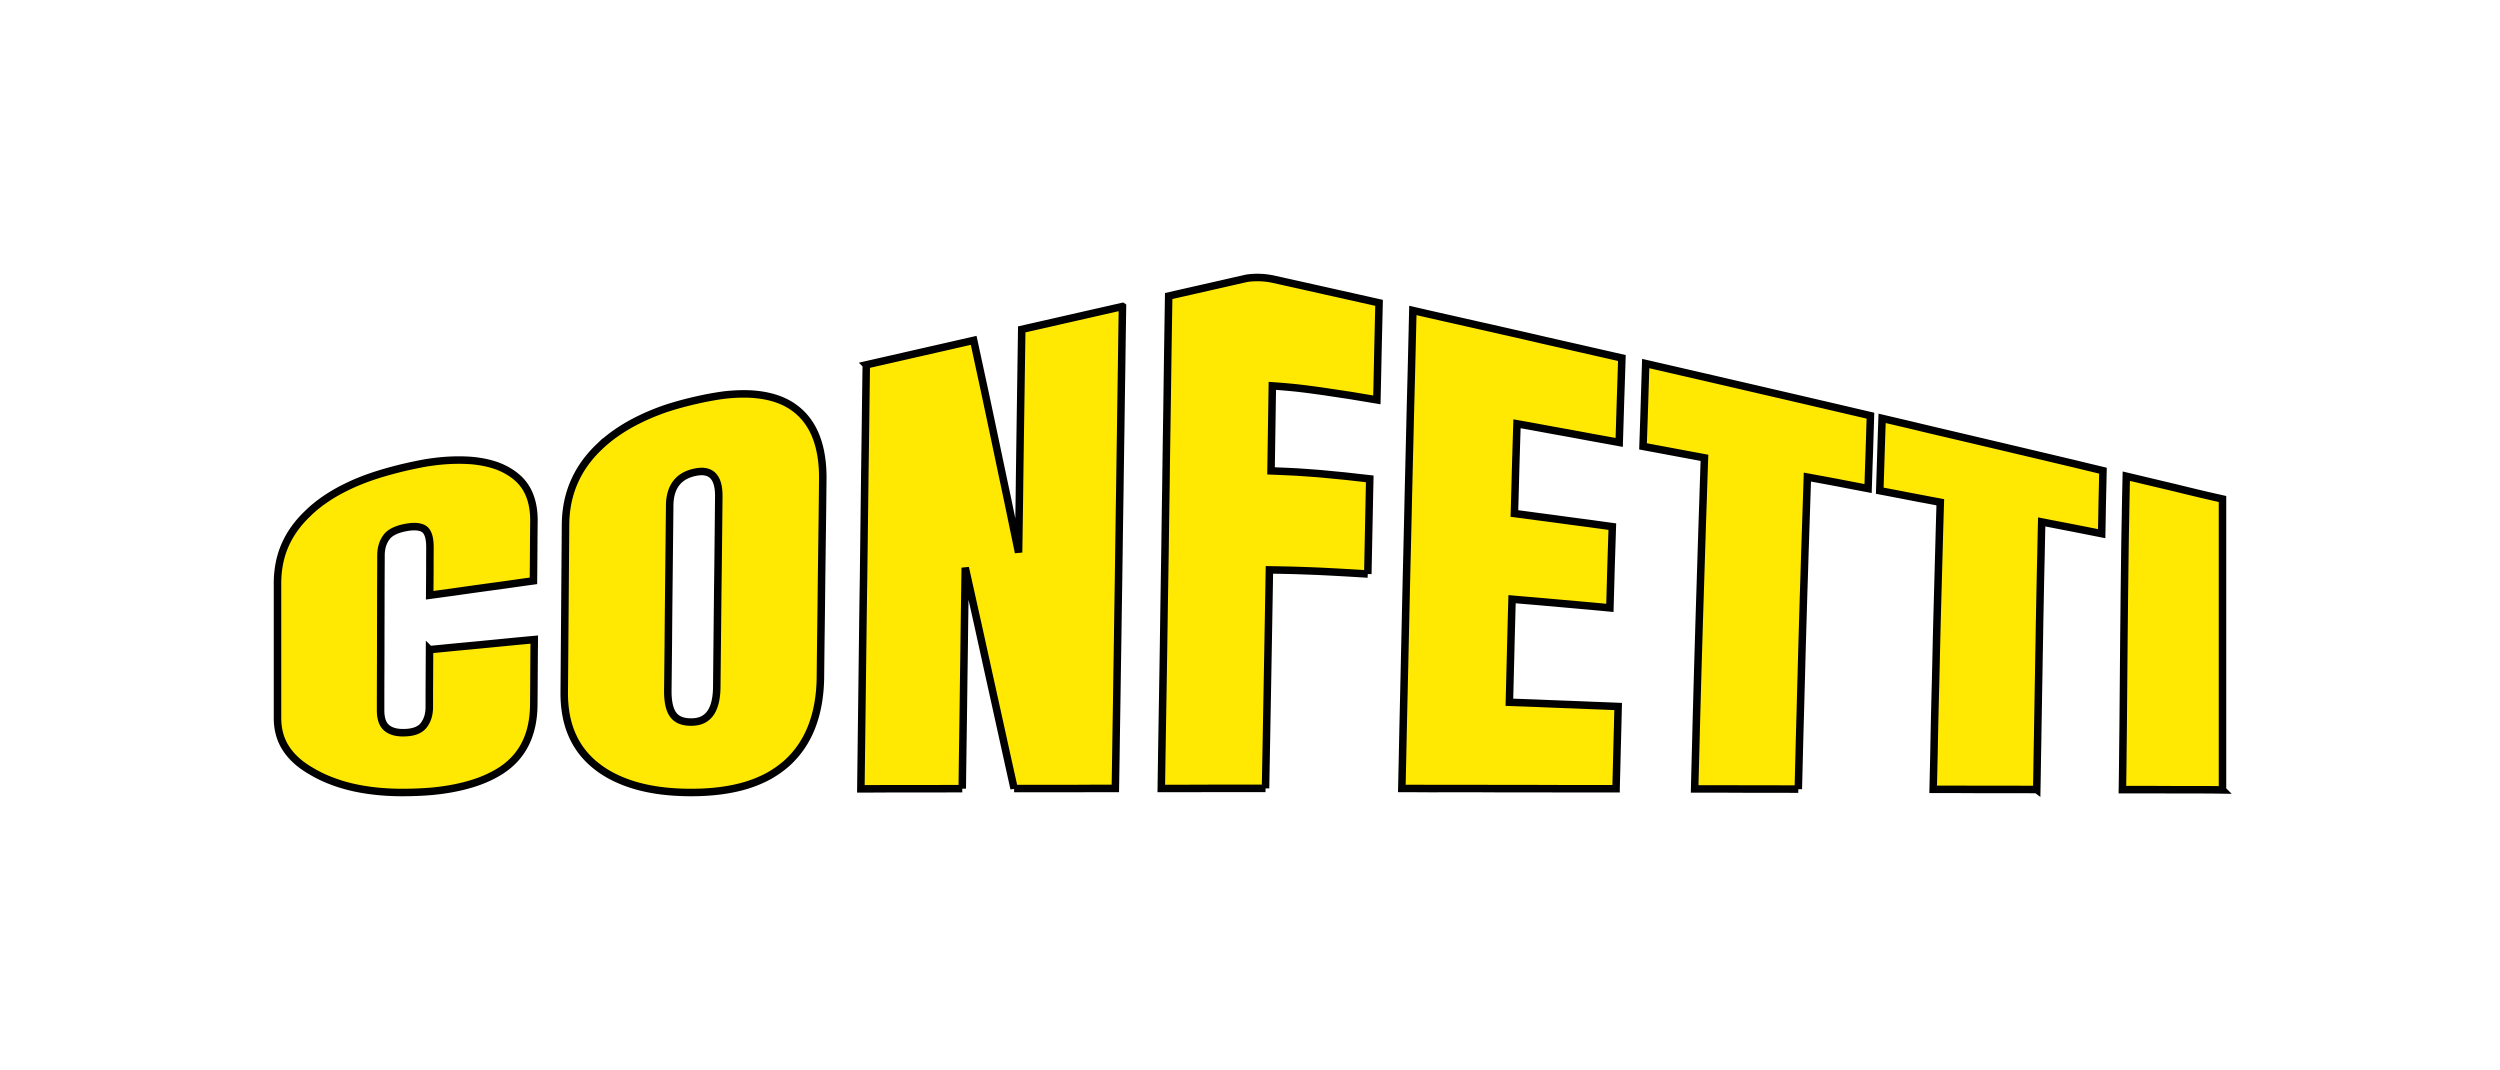
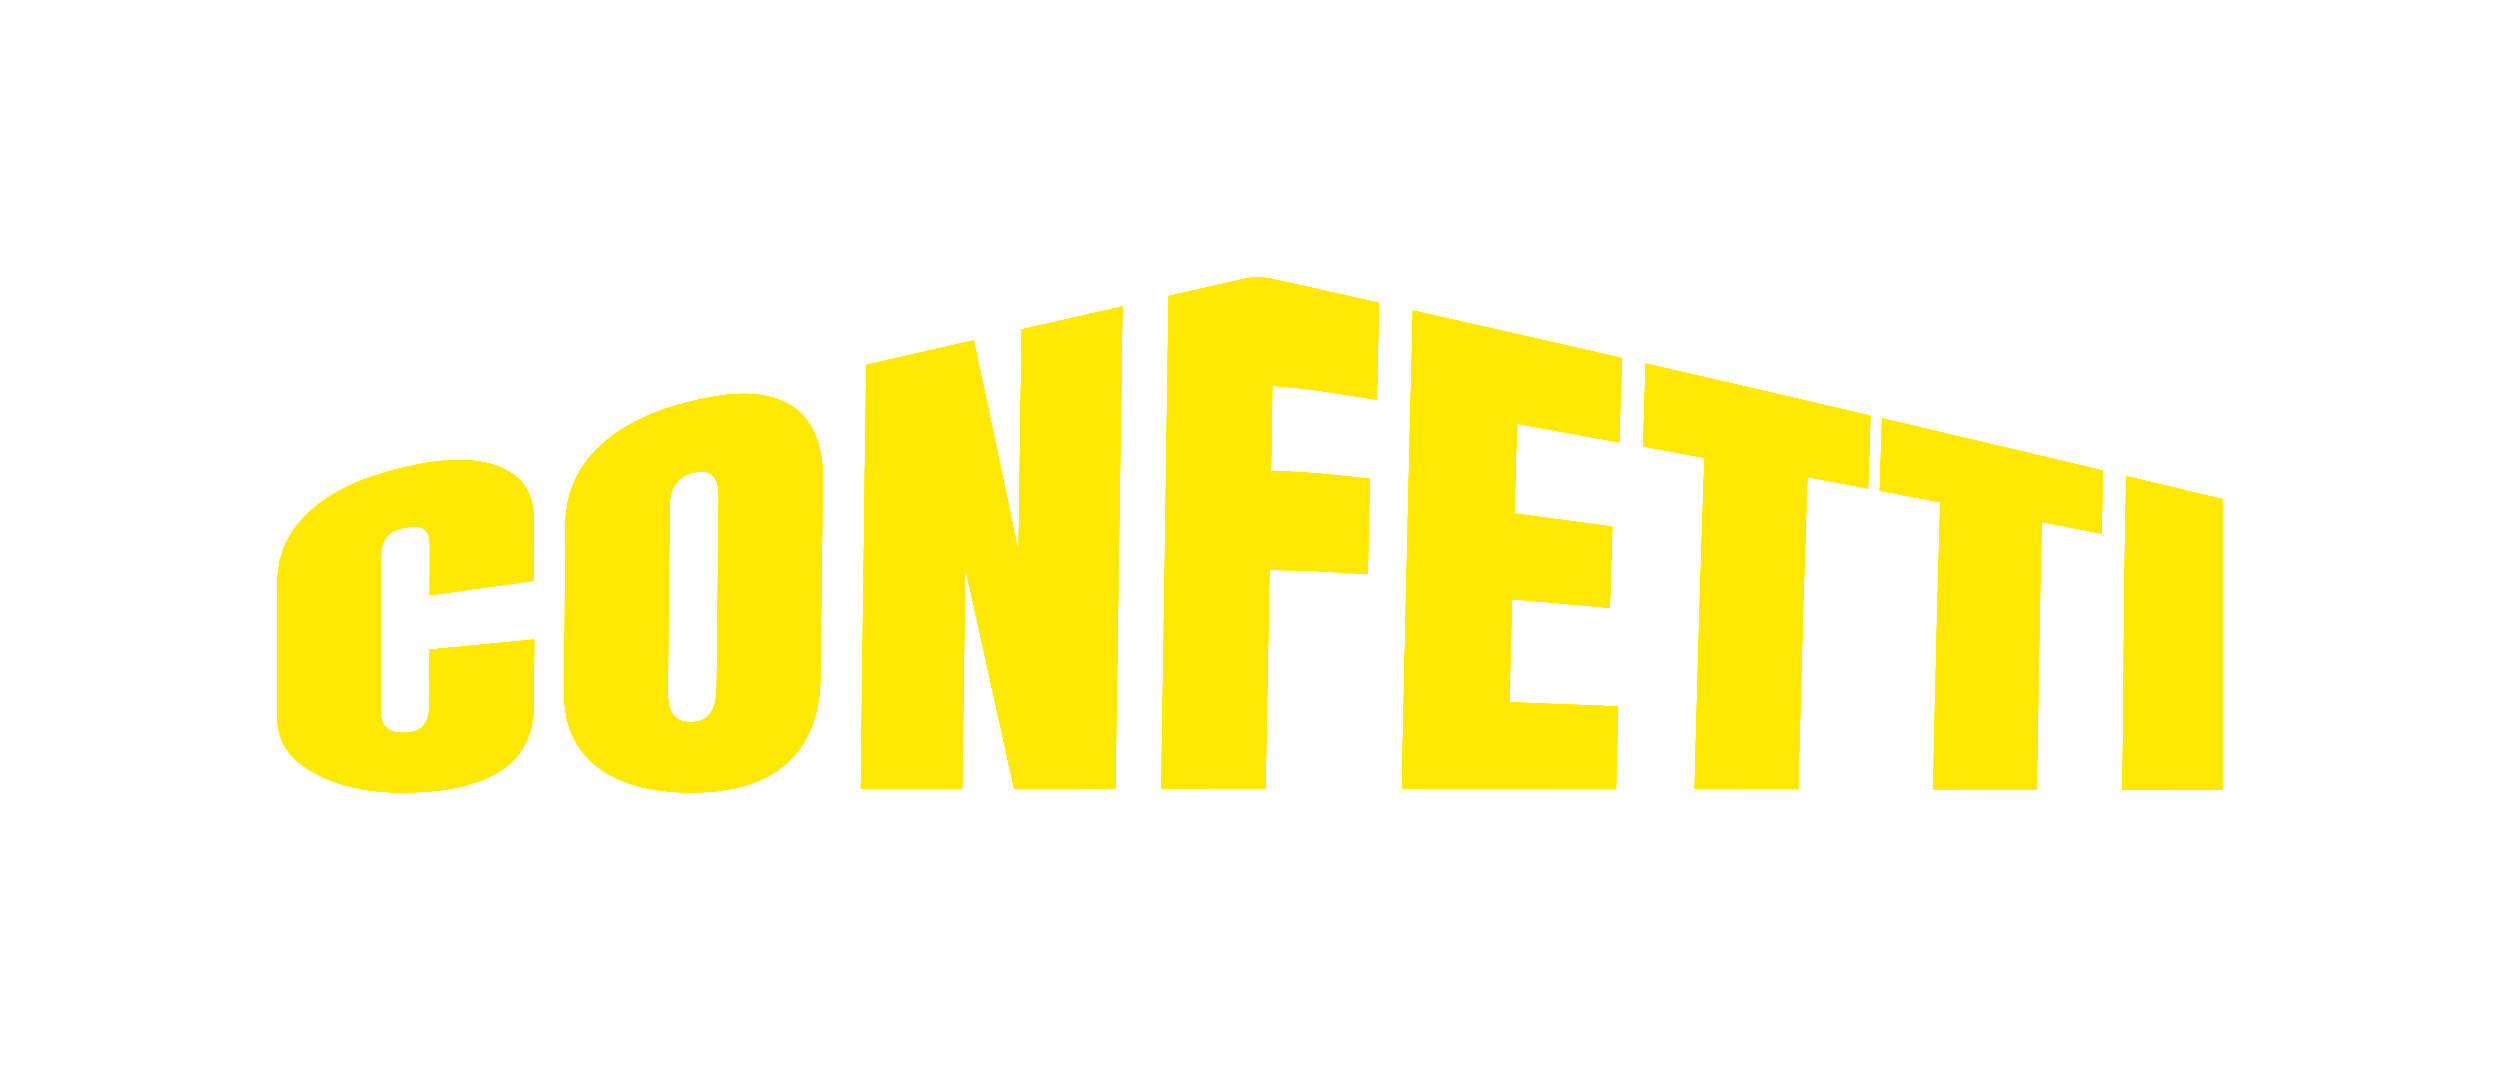
<svg xmlns="http://www.w3.org/2000/svg" width="1000" height="428" fill="none">
  <g filter="url(#a)">
    <path fill="#FFE903" fill-rule="evenodd" d="M160.956 317c-3.76 0-7.326-.184-10.698-.553-3.393-.368-6.602-.908-9.628-1.619a61.481 61.481 0 0 1-8.493-2.646 49.053 49.053 0 0 1-7.392-3.593c-4.582-2.58-8.018-5.634-10.309-9.161-2.291-3.475-3.436-7.569-3.436-12.281v-53.705c0-5.634.994-10.728 2.982-15.282 2.01-4.634 5.036-8.872 9.078-12.716 2.009-2 4.344-3.909 7.002-5.725 2.636-1.817 5.597-3.515 8.882-5.095 3.285-1.605 6.884-3.053 10.796-4.343 3.933-1.29 8.169-2.462 12.707-3.515a222.021 222.021 0 0 1 7.23-1.5 95.18 95.18 0 0 1 6.807-.909c4.409-.394 8.537-.434 12.384-.118 3.869.369 7.316 1.119 10.341 2.251 3.026 1.184 5.641 2.751 7.846 4.699 2.204 1.974 3.847 4.396 4.927 7.266 1.081 2.869 1.61 6.147 1.589 9.833-.044 4.027-.076 8.055-.098 12.083-.021 4.002-.054 7.99-.097 11.965-3.458.474-6.916.961-10.374 1.461l-10.373 1.422c-3.458.474-6.916.961-10.374 1.461l-10.374 1.422.065-9.478c0-3.185.011-6.371.032-9.556.022-3.896-.756-6.384-2.334-7.463-1.577-1.027-4.03-1.225-7.359-.593-3.89.737-6.505 2.093-7.845 4.068-1.361 1.948-2.042 4.317-2.042 7.108l-.065 15.558c0 5.134-.011 10.267-.032 15.401 0 5.133-.011 10.254-.033 15.361-.021 5.16-.032 10.32-.032 15.479-.022 3.449.821 5.858 2.528 7.227 1.664 1.369 4.074 1.987 7.23 1.856 3.544-.105 6.04-1.093 7.488-2.962 1.47-1.895 2.215-4.278 2.237-7.147 0-3.87.011-7.727.032-11.57l.065-11.531 10.439-1.027c3.501-.316 6.991-.645 10.471-.987l10.503-1.027c3.48-.342 6.97-.671 10.471-.987-.043 4.344-.075 8.687-.097 13.031-.022 4.37-.054 8.74-.097 13.111-.043 6.107-1.232 11.412-3.566 15.913-2.334 4.476-5.814 8.109-10.439 10.899-2.312 1.396-4.841 2.607-7.586 3.633-2.766 1.027-5.759 1.883-8.979 2.567-3.199.685-6.635 1.198-10.309 1.54-3.674.316-7.565.474-11.671.474Zm115.506 0c-4.128 0-8.019-.224-11.671-.671-3.631-.448-7.024-1.119-10.179-2.014-3.156-.895-6.073-2.001-8.753-3.317-2.658-1.29-5.079-2.804-7.262-4.542-4.344-3.396-7.596-7.568-9.758-12.517-2.139-4.871-3.187-10.544-3.144-17.02l.13-16.743.129-16.743.13-16.783.13-16.901c.064-6.134 1.21-11.755 3.436-16.862 2.226-5.16 5.543-9.846 9.952-14.058a55.794 55.794 0 0 1 7.359-5.963c2.723-1.869 5.684-3.58 8.883-5.133 3.22-1.58 6.689-3.015 10.406-4.305 3.696-1.211 7.651-2.303 11.865-3.277 4.236-.974 8.202-1.698 11.897-2.172 3.696-.395 7.143-.513 10.342-.355 3.198.184 6.137.658 8.817 1.421 2.68.764 5.101 1.83 7.262 3.199 4.322 2.764 7.543 6.634 9.661 11.609 2.118 5.029 3.122 11.11 3.014 18.244-.064 6.608-.14 13.216-.227 19.824l-.259 19.704c-.065 6.582-.14 13.137-.227 19.666a6090.3 6090.3 0 0 0-.227 19.586c-.086 7.503-1.264 14.15-3.533 19.942-2.248 5.739-5.587 10.596-10.017 14.571a41.502 41.502 0 0 1-7.359 5.134c-2.702 1.448-5.641 2.659-8.818 3.633-3.177.948-6.592 1.658-10.244 2.132-3.674.474-7.586.711-11.735.711Zm.68-28.195c6.289-.237 9.477-4.91 9.564-14.018a118569.298 118569.298 0 0 1 .389-37.949c.086-6.345.162-12.689.227-19.034l.194-19.152c.087-7.713-2.95-10.991-9.109-9.832-6.959 1.316-10.471 5.804-10.536 13.465l-.195 18.599-.194 18.442a5242.01 5242.01 0 0 0-.162 18.401l-.195 18.363c-.043 4.686.713 8.003 2.269 9.951 1.535 2.001 4.118 2.922 7.748 2.764ZM384.9 315.46c-3.393 0-6.776.013-10.147.039h-20.261c-3.393.027-6.776.04-10.147.04l.259-20.85.26-20.969.259-21.047c.086-7.055.184-14.111.292-21.166l.259-21.284.259-21.324c.108-7.161.206-14.308.292-21.443.087-7.187.184-14.36.292-21.521a8643.73 8643.73 0 0 1 10.73-2.448c3.588-.816 7.165-1.633 10.731-2.449l10.762-2.448c3.566-.816 7.143-1.632 10.731-2.448 1.491 6.923 2.993 13.873 4.506 20.85 1.491 7.029 2.982 14.071 4.474 21.126a7356.163 7356.163 0 0 0 4.506 21.324l4.473 21.561.325-22.193c.086-7.424.183-14.861.291-22.311l.324-22.39.325-22.351c3.35-.763 6.71-1.526 10.082-2.29l10.049-2.29c3.372-.764 6.732-1.527 10.082-2.291 3.372-.763 6.732-1.526 10.082-2.29a9434.76 9434.76 0 0 0-.356 24.602c-.13 8.266-.249 16.519-.357 24.759-.13 8.266-.248 16.493-.357 24.68-.129 8.188-.248 16.349-.356 24.483a8547.83 8547.83 0 0 1-.357 24.167c-.108 7.951-.227 15.875-.356 23.773-.108 7.818-.227 15.598-.357 23.338-.108 7.687-.227 15.347-.357 22.982h-10.114c-3.393.026-6.775.039-10.147.039h-20.229a8339.1 8339.1 0 0 1-4.895-22.113c-1.621-7.371-3.252-14.756-4.895-22.153-1.621-7.372-3.242-14.73-4.863-22.075-1.642-7.344-3.274-14.676-4.895-21.995l-.324 22.39a7235.15 7235.15 0 0 1-.292 22.193c-.086 7.345-.183 14.677-.291 21.995-.108 7.292-.206 14.558-.292 21.798Zm121.308-.119h-20.845c-3.479.027-6.959.04-10.438.04h-10.407c.109-7.714.227-15.453.357-23.219l.389-23.654c.13-8.003.249-16.059.357-24.167l.389-24.602c.108-8.319.227-16.677.356-25.075.108-8.451.227-16.928.357-25.431.13-8.503.248-17.019.356-25.549l.39-25.273c3.457-.789 6.926-1.579 10.406-2.369l10.438-2.369c3.458-.79 6.927-1.58 10.406-2.37 3.48-.5 6.992-.381 10.536.356l10.633 2.369 10.569 2.369c3.544.79 7.078 1.58 10.6 2.37l10.569 2.369c-.152 6.423-.303 12.873-.454 19.349-.13 6.477-.27 12.966-.422 19.468l-10.438-1.737c-3.501-.527-6.992-1.053-10.471-1.58-3.48-.5-6.97-.961-10.471-1.382-3.48-.368-6.959-.671-10.439-.908l-.259 17.178-.26 16.822c3.285.131 6.571.276 9.856.434 3.306.211 6.602.448 9.887.711 3.285.316 6.581.632 9.888.948l9.855 1.105-.389 19.113-.389 18.954a1251.892 1251.892 0 0 0-19.678-1.105c-3.285-.132-6.57-.25-9.855-.356-3.264-.079-6.538-.144-9.823-.197-.13 7.555-.259 15.071-.389 22.548-.13 7.398-.259 14.756-.389 22.074-.13 7.24-.259 14.44-.389 21.601l-.389 21.165Zm140.208.158H625.02c-3.588-.026-7.164-.039-10.73-.039h-10.698c-3.566 0-7.132-.013-10.698-.04h-21.429a1480.44 1480.44 0 0 0-10.73-.039c.173-7.582.335-15.203.486-22.864l.519-23.219.519-23.615c.173-7.95.356-15.927.551-23.93.194-8.082.378-16.177.551-24.285l.584-24.404c.194-8.161.399-16.322.615-24.483l.584-24.404c3.501.816 7.002 1.619 10.503 2.408 3.523.79 7.024 1.58 10.504 2.37l10.503 2.369 10.439 2.369c3.479.79 6.959 1.593 10.439 2.409l10.438 2.37c3.458.789 6.927 1.579 10.406 2.369l10.374 2.369c-.173 5.66-.357 11.294-.551 16.901l-.519 16.862c-3.414-.632-6.818-1.25-10.211-1.856-3.393-.632-6.797-1.264-10.212-1.895-3.415-.606-6.819-1.225-10.212-1.856-3.414-.632-6.829-1.251-10.244-1.856-.194 6.002-.378 12.004-.551 18.007-.151 5.949-.313 11.912-.486 17.888 3.263.421 6.527.855 9.79 1.303 3.263.421 6.527.856 9.79 1.303 3.264.448 6.527.882 9.79 1.303l9.791 1.343-.519 16.269-.454 16.23c-3.263-.316-6.527-.619-9.79-.908-3.263-.29-6.516-.579-9.758-.869l-9.79-.869c-3.264-.263-6.527-.539-9.79-.829-.195 6.924-.379 13.834-.551 20.732l-.519 20.494 10.892.395c3.631.158 7.251.303 10.86.435 3.631.131 7.262.276 10.893.434 3.631.132 7.251.276 10.86.434-.13 5.476-.27 10.965-.422 16.467-.129 5.476-.27 10.952-.421 16.427Zm72.908.158c-3.458-.026-6.916-.039-10.374-.039h-10.373c-3.458-.026-6.916-.04-10.374-.04h-10.342c.13-5.475.271-10.938.422-16.387.13-5.476.27-10.965.421-16.467.152-5.476.303-10.965.454-16.467.173-5.502.335-11.004.486-16.506l.519-16.586.519-16.624c.173-5.555.356-11.123.551-16.704.173-5.555.357-11.123.551-16.704-4.106-.763-8.202-1.527-12.286-2.29-4.085-.764-8.18-1.527-12.287-2.29.195-5.503.378-11.018.551-16.546l.519-16.585c3.782.868 7.553 1.737 11.314 2.606a9532.541 9532.541 0 0 1 22.563 5.212c3.76.869 7.51 1.738 11.249 2.607 3.739.868 7.488 1.737 11.249 2.606 3.739.869 7.467 1.737 11.184 2.606 3.739.869 7.467 1.738 11.184 2.606l11.152 2.607c-.151 4.896-.302 9.78-.454 14.65-.173 4.844-.335 9.675-.486 14.492-4.041-.763-8.083-1.54-12.124-2.33-4.063-.763-8.116-1.513-12.157-2.25l-.519 15.716-.518 15.717c-.152 5.186-.314 10.385-.487 15.598-.151 5.212-.302 10.411-.454 15.598-.151 5.186-.291 10.359-.421 15.519-.151 5.186-.292 10.372-.421 15.558-.152 5.186-.292 10.373-.422 15.559l-.389 15.558Zm95.374.158c-3.458-.026-6.916-.039-10.374-.039h-10.341c-3.458 0-6.916-.013-10.374-.04h-10.341l.324-14.453a3163.778 3163.778 0 0 1 .648-28.708l.324-14.255c.108-4.765.227-9.517.357-14.256l.389-14.295.389-14.373c.13-4.818.27-9.649.421-14.493-4.041-.763-8.072-1.527-12.091-2.29a1916.47 1916.47 0 0 0-12.125-2.33c.151-4.765.303-9.556.454-14.374.151-4.844.313-9.701.486-14.571 3.696.869 7.402 1.737 11.12 2.606 3.695.895 7.391 1.777 11.087 2.646l11.087 2.606c3.674.869 7.359 1.738 11.054 2.606l11.022 2.607 11.022 2.606c3.653.869 7.316 1.737 10.99 2.606 3.653.895 7.305 1.777 10.957 2.646-.086 4.238-.183 8.477-.291 12.715-.065 4.186-.141 8.345-.227 12.479l-11.995-2.37c-3.998-.763-7.996-1.54-11.995-2.33-.108 4.502-.205 8.991-.291 13.466-.108 4.475-.206 8.925-.292 13.347l-.259 13.268c-.065 4.397-.141 8.806-.227 13.229-.065 4.423-.141 8.846-.227 13.268-.065 4.423-.141 8.872-.227 13.348-.065 4.475-.141 8.964-.227 13.465-.065 4.528-.141 9.083-.227 13.663Zm74.302.158a635.013 635.013 0 0 0-9.985-.079h-10.017a1282.22 1282.22 0 0 0-10.017-.039h-10.017c.086-5.397.151-10.754.194-16.072.065-5.239.119-10.451.162-15.638l.13-15.44.13-15.321c.065-5.108.119-10.228.162-15.361l.194-15.48c.065-5.239.152-10.504.26-15.795.086-5.397.194-10.82.324-16.27 3.22.764 6.429 1.527 9.628 2.291l9.661 2.29c3.198.79 6.397 1.566 9.595 2.33 3.199.763 6.397 1.5 9.596 2.211v116.373Z" clip-rule="evenodd" />
    <path fill="#FFE903" fill-rule="evenodd" d="M160.956 317c-3.76 0-7.326-.184-10.698-.553-3.393-.368-6.602-.908-9.628-1.619a61.481 61.481 0 0 1-8.493-2.646 49.053 49.053 0 0 1-7.392-3.593c-4.582-2.58-8.018-5.634-10.309-9.161-2.291-3.475-3.436-7.569-3.436-12.281v-53.705c0-5.634.994-10.728 2.982-15.282 2.01-4.634 5.036-8.872 9.078-12.716 2.009-2 4.344-3.909 7.002-5.725 2.636-1.817 5.597-3.515 8.882-5.095 3.285-1.605 6.884-3.053 10.796-4.343 3.933-1.29 8.169-2.462 12.707-3.515a222.021 222.021 0 0 1 7.23-1.5 95.18 95.18 0 0 1 6.807-.909c4.409-.394 8.537-.434 12.384-.118 3.869.369 7.316 1.119 10.341 2.251 3.026 1.184 5.641 2.751 7.846 4.699 2.204 1.974 3.847 4.396 4.927 7.266 1.081 2.869 1.61 6.147 1.589 9.833-.044 4.027-.076 8.055-.098 12.083-.021 4.002-.054 7.99-.097 11.965-3.458.474-6.916.961-10.374 1.461l-10.373 1.422c-3.458.474-6.916.961-10.374 1.461l-10.374 1.422.065-9.478c0-3.185.011-6.371.032-9.556.022-3.896-.756-6.384-2.334-7.463-1.577-1.027-4.03-1.225-7.359-.593-3.89.737-6.505 2.093-7.845 4.068-1.361 1.948-2.042 4.317-2.042 7.108l-.065 15.558c0 5.134-.011 10.267-.032 15.401 0 5.133-.011 10.254-.033 15.361-.021 5.16-.032 10.32-.032 15.479-.022 3.449.821 5.858 2.528 7.227 1.664 1.369 4.074 1.987 7.23 1.856 3.544-.105 6.04-1.093 7.488-2.962 1.47-1.895 2.215-4.278 2.237-7.147 0-3.87.011-7.727.032-11.57l.065-11.531 10.439-1.027c3.501-.316 6.991-.645 10.471-.987l10.503-1.027c3.48-.342 6.97-.671 10.471-.987-.043 4.344-.075 8.687-.097 13.031-.022 4.37-.054 8.74-.097 13.111-.043 6.107-1.232 11.412-3.566 15.913-2.334 4.476-5.814 8.109-10.439 10.899-2.312 1.396-4.841 2.607-7.586 3.633-2.766 1.027-5.759 1.883-8.979 2.567-3.199.685-6.635 1.198-10.309 1.54-3.674.316-7.565.474-11.671.474Zm115.506 0c-4.128 0-8.019-.224-11.671-.671-3.631-.448-7.024-1.119-10.179-2.014-3.156-.895-6.073-2.001-8.753-3.317-2.658-1.29-5.079-2.804-7.262-4.542-4.344-3.396-7.596-7.568-9.758-12.517-2.139-4.871-3.187-10.544-3.144-17.02l.13-16.743.129-16.743.13-16.783.13-16.901c.064-6.134 1.21-11.755 3.436-16.862 2.226-5.16 5.543-9.846 9.952-14.058a55.794 55.794 0 0 1 7.359-5.963c2.723-1.869 5.684-3.58 8.883-5.133 3.22-1.58 6.689-3.015 10.406-4.305 3.696-1.211 7.651-2.303 11.865-3.277 4.236-.974 8.202-1.698 11.897-2.172 3.696-.395 7.143-.513 10.342-.355 3.198.184 6.137.658 8.817 1.421 2.68.764 5.101 1.83 7.262 3.199 4.322 2.764 7.543 6.634 9.661 11.609 2.118 5.029 3.122 11.11 3.014 18.244-.064 6.608-.14 13.216-.227 19.824l-.259 19.704c-.065 6.582-.14 13.137-.227 19.666a6090.3 6090.3 0 0 0-.227 19.586c-.086 7.503-1.264 14.15-3.533 19.942-2.248 5.739-5.587 10.596-10.017 14.571a41.502 41.502 0 0 1-7.359 5.134c-2.702 1.448-5.641 2.659-8.818 3.633-3.177.948-6.592 1.658-10.244 2.132-3.674.474-7.586.711-11.735.711Zm.68-28.195c6.289-.237 9.477-4.91 9.564-14.018a118569.298 118569.298 0 0 1 .389-37.949c.086-6.345.162-12.689.227-19.034l.194-19.152c.087-7.713-2.95-10.991-9.109-9.832-6.959 1.316-10.471 5.804-10.536 13.465l-.195 18.599-.194 18.442a5242.01 5242.01 0 0 0-.162 18.401l-.195 18.363c-.043 4.686.713 8.003 2.269 9.951 1.535 2.001 4.118 2.922 7.748 2.764ZM384.9 315.46c-3.393 0-6.776.013-10.147.039h-20.261c-3.393.027-6.776.04-10.147.04l.259-20.85.26-20.969.259-21.047c.086-7.055.184-14.111.292-21.166l.259-21.284.259-21.324c.108-7.161.206-14.308.292-21.443.087-7.187.184-14.36.292-21.521a8643.73 8643.73 0 0 1 10.73-2.448c3.588-.816 7.165-1.633 10.731-2.449l10.762-2.448c3.566-.816 7.143-1.632 10.731-2.448 1.491 6.923 2.993 13.873 4.506 20.85 1.491 7.029 2.982 14.071 4.474 21.126a7356.163 7356.163 0 0 0 4.506 21.324l4.473 21.561.325-22.193c.086-7.424.183-14.861.291-22.311l.324-22.39.325-22.351c3.35-.763 6.71-1.526 10.082-2.29l10.049-2.29c3.372-.764 6.732-1.527 10.082-2.291 3.372-.763 6.732-1.526 10.082-2.29a9434.76 9434.76 0 0 0-.356 24.602c-.13 8.266-.249 16.519-.357 24.759-.13 8.266-.248 16.493-.357 24.68-.129 8.188-.248 16.349-.356 24.483a8547.83 8547.83 0 0 1-.357 24.167c-.108 7.951-.227 15.875-.356 23.773-.108 7.818-.227 15.598-.357 23.338-.108 7.687-.227 15.347-.357 22.982h-10.114c-3.393.026-6.775.039-10.147.039h-20.229a8339.1 8339.1 0 0 1-4.895-22.113c-1.621-7.371-3.252-14.756-4.895-22.153-1.621-7.372-3.242-14.73-4.863-22.075-1.642-7.344-3.274-14.676-4.895-21.995l-.324 22.39a7235.15 7235.15 0 0 1-.292 22.193c-.086 7.345-.183 14.677-.291 21.995-.108 7.292-.206 14.558-.292 21.798Zm121.308-.119h-20.845c-3.479.027-6.959.04-10.438.04h-10.407c.109-7.714.227-15.453.357-23.219l.389-23.654c.13-8.003.249-16.059.357-24.167l.389-24.602c.108-8.319.227-16.677.356-25.075.108-8.451.227-16.928.357-25.431.13-8.503.248-17.019.356-25.549l.39-25.273c3.457-.789 6.926-1.579 10.406-2.369l10.438-2.369c3.458-.79 6.927-1.58 10.406-2.37 3.48-.5 6.992-.381 10.536.356l10.633 2.369 10.569 2.369c3.544.79 7.078 1.58 10.6 2.37l10.569 2.369c-.152 6.423-.303 12.873-.454 19.349-.13 6.477-.27 12.966-.422 19.468l-10.438-1.737c-3.501-.527-6.992-1.053-10.471-1.58-3.48-.5-6.97-.961-10.471-1.382-3.48-.368-6.959-.671-10.439-.908l-.259 17.178-.26 16.822c3.285.131 6.571.276 9.856.434 3.306.211 6.602.448 9.887.711 3.285.316 6.581.632 9.888.948l9.855 1.105-.389 19.113-.389 18.954a1251.892 1251.892 0 0 0-19.678-1.105c-3.285-.132-6.57-.25-9.855-.356-3.264-.079-6.538-.144-9.823-.197-.13 7.555-.259 15.071-.389 22.548-.13 7.398-.259 14.756-.389 22.074-.13 7.24-.259 14.44-.389 21.601l-.389 21.165Zm140.208.158H625.02c-3.588-.026-7.164-.039-10.73-.039h-10.698c-3.566 0-7.132-.013-10.698-.04h-21.429a1480.44 1480.44 0 0 0-10.73-.039c.173-7.582.335-15.203.486-22.864l.519-23.219.519-23.615c.173-7.95.356-15.927.551-23.93.194-8.082.378-16.177.551-24.285l.584-24.404c.194-8.161.399-16.322.615-24.483l.584-24.404c3.501.816 7.002 1.619 10.503 2.408 3.523.79 7.024 1.58 10.504 2.37l10.503 2.369 10.439 2.369c3.479.79 6.959 1.593 10.439 2.409l10.438 2.37c3.458.789 6.927 1.579 10.406 2.369l10.374 2.369c-.173 5.66-.357 11.294-.551 16.901l-.519 16.862c-3.414-.632-6.818-1.25-10.211-1.856-3.393-.632-6.797-1.264-10.212-1.895-3.415-.606-6.819-1.225-10.212-1.856-3.414-.632-6.829-1.251-10.244-1.856-.194 6.002-.378 12.004-.551 18.007-.151 5.949-.313 11.912-.486 17.888 3.263.421 6.527.855 9.79 1.303 3.263.421 6.527.856 9.79 1.303 3.264.448 6.527.882 9.79 1.303l9.791 1.343-.519 16.269-.454 16.23c-3.263-.316-6.527-.619-9.79-.908-3.263-.29-6.516-.579-9.758-.869l-9.79-.869c-3.264-.263-6.527-.539-9.79-.829-.195 6.924-.379 13.834-.551 20.732l-.519 20.494 10.892.395c3.631.158 7.251.303 10.86.435 3.631.131 7.262.276 10.893.434 3.631.132 7.251.276 10.86.434-.13 5.476-.27 10.965-.422 16.467-.129 5.476-.27 10.952-.421 16.427Zm72.908.158c-3.458-.026-6.916-.039-10.374-.039h-10.373c-3.458-.026-6.916-.04-10.374-.04h-10.342c.13-5.475.271-10.938.422-16.387.13-5.476.27-10.965.421-16.467.152-5.476.303-10.965.454-16.467.173-5.502.335-11.004.486-16.506l.519-16.586.519-16.624c.173-5.555.356-11.123.551-16.704.173-5.555.357-11.123.551-16.704-4.106-.763-8.202-1.527-12.286-2.29-4.085-.764-8.18-1.527-12.287-2.29.195-5.503.378-11.018.551-16.546l.519-16.585c3.782.868 7.553 1.737 11.314 2.606a9532.541 9532.541 0 0 1 22.563 5.212c3.76.869 7.51 1.738 11.249 2.607 3.739.868 7.488 1.737 11.249 2.606 3.739.869 7.467 1.737 11.184 2.606 3.739.869 7.467 1.738 11.184 2.606l11.152 2.607c-.151 4.896-.302 9.78-.454 14.65-.173 4.844-.335 9.675-.486 14.492-4.041-.763-8.083-1.54-12.124-2.33-4.063-.763-8.116-1.513-12.157-2.25l-.519 15.716-.518 15.717c-.152 5.186-.314 10.385-.487 15.598-.151 5.212-.302 10.411-.454 15.598-.151 5.186-.291 10.359-.421 15.519-.151 5.186-.292 10.372-.421 15.558-.152 5.186-.292 10.373-.422 15.559l-.389 15.558Zm95.374.158c-3.458-.026-6.916-.039-10.374-.039h-10.341c-3.458 0-6.916-.013-10.374-.04h-10.341l.324-14.453a3163.778 3163.778 0 0 1 .648-28.708l.324-14.255c.108-4.765.227-9.517.357-14.256l.389-14.295.389-14.373c.13-4.818.27-9.649.421-14.493-4.041-.763-8.072-1.527-12.091-2.29a1916.47 1916.47 0 0 0-12.125-2.33c.151-4.765.303-9.556.454-14.374.151-4.844.313-9.701.486-14.571 3.696.869 7.402 1.737 11.12 2.606 3.695.895 7.391 1.777 11.087 2.646l11.087 2.606c3.674.869 7.359 1.738 11.054 2.606l11.022 2.607 11.022 2.606c3.653.869 7.316 1.737 10.99 2.606 3.653.895 7.305 1.777 10.957 2.646-.086 4.238-.183 8.477-.291 12.715-.065 4.186-.141 8.345-.227 12.479l-11.995-2.37c-3.998-.763-7.996-1.54-11.995-2.33-.108 4.502-.205 8.991-.291 13.466-.108 4.475-.206 8.925-.292 13.347l-.259 13.268c-.065 4.397-.141 8.806-.227 13.229-.065 4.423-.141 8.846-.227 13.268-.065 4.423-.141 8.872-.227 13.348-.065 4.475-.141 8.964-.227 13.465-.065 4.528-.141 9.083-.227 13.663Zm74.302.158a635.013 635.013 0 0 0-9.985-.079h-10.017a1282.22 1282.22 0 0 0-10.017-.039h-10.017c.086-5.397.151-10.754.194-16.072.065-5.239.119-10.451.162-15.638l.13-15.44.13-15.321c.065-5.108.119-10.228.162-15.361l.194-15.48c.065-5.239.152-10.504.26-15.795.086-5.397.194-10.82.324-16.27 3.22.764 6.429 1.527 9.628 2.291l9.661 2.29c3.198.79 6.397 1.566 9.595 2.33 3.199.763 6.397 1.5 9.596 2.211v116.373Z" clip-rule="evenodd" />
    <path fill="#FFE903" fill-rule="evenodd" d="M160.956 317c-3.76 0-7.326-.184-10.698-.553-3.393-.368-6.602-.908-9.628-1.619a61.481 61.481 0 0 1-8.493-2.646 49.053 49.053 0 0 1-7.392-3.593c-4.582-2.58-8.018-5.634-10.309-9.161-2.291-3.475-3.436-7.569-3.436-12.281v-53.705c0-5.634.994-10.728 2.982-15.282 2.01-4.634 5.036-8.872 9.078-12.716 2.009-2 4.344-3.909 7.002-5.725 2.636-1.817 5.597-3.515 8.882-5.095 3.285-1.605 6.884-3.053 10.796-4.343 3.933-1.29 8.169-2.462 12.707-3.515a222.021 222.021 0 0 1 7.23-1.5 95.18 95.18 0 0 1 6.807-.909c4.409-.394 8.537-.434 12.384-.118 3.869.369 7.316 1.119 10.341 2.251 3.026 1.184 5.641 2.751 7.846 4.699 2.204 1.974 3.847 4.396 4.927 7.266 1.081 2.869 1.61 6.147 1.589 9.833-.044 4.027-.076 8.055-.098 12.083-.021 4.002-.054 7.99-.097 11.965-3.458.474-6.916.961-10.374 1.461l-10.373 1.422c-3.458.474-6.916.961-10.374 1.461l-10.374 1.422.065-9.478c0-3.185.011-6.371.032-9.556.022-3.896-.756-6.384-2.334-7.463-1.577-1.027-4.03-1.225-7.359-.593-3.89.737-6.505 2.093-7.845 4.068-1.361 1.948-2.042 4.317-2.042 7.108l-.065 15.558c0 5.134-.011 10.267-.032 15.401 0 5.133-.011 10.254-.033 15.361-.021 5.16-.032 10.32-.032 15.479-.022 3.449.821 5.858 2.528 7.227 1.664 1.369 4.074 1.987 7.23 1.856 3.544-.105 6.04-1.093 7.488-2.962 1.47-1.895 2.215-4.278 2.237-7.147 0-3.87.011-7.727.032-11.57l.065-11.531 10.439-1.027c3.501-.316 6.991-.645 10.471-.987l10.503-1.027c3.48-.342 6.97-.671 10.471-.987-.043 4.344-.075 8.687-.097 13.031-.022 4.37-.054 8.74-.097 13.111-.043 6.107-1.232 11.412-3.566 15.913-2.334 4.476-5.814 8.109-10.439 10.899-2.312 1.396-4.841 2.607-7.586 3.633-2.766 1.027-5.759 1.883-8.979 2.567-3.199.685-6.635 1.198-10.309 1.54-3.674.316-7.565.474-11.671.474Zm115.506 0c-4.128 0-8.019-.224-11.671-.671-3.631-.448-7.024-1.119-10.179-2.014-3.156-.895-6.073-2.001-8.753-3.317-2.658-1.29-5.079-2.804-7.262-4.542-4.344-3.396-7.596-7.568-9.758-12.517-2.139-4.871-3.187-10.544-3.144-17.02l.13-16.743.129-16.743.13-16.783.13-16.901c.064-6.134 1.21-11.755 3.436-16.862 2.226-5.16 5.543-9.846 9.952-14.058a55.794 55.794 0 0 1 7.359-5.963c2.723-1.869 5.684-3.58 8.883-5.133 3.22-1.58 6.689-3.015 10.406-4.305 3.696-1.211 7.651-2.303 11.865-3.277 4.236-.974 8.202-1.698 11.897-2.172 3.696-.395 7.143-.513 10.342-.355 3.198.184 6.137.658 8.817 1.421 2.68.764 5.101 1.83 7.262 3.199 4.322 2.764 7.543 6.634 9.661 11.609 2.118 5.029 3.122 11.11 3.014 18.244-.064 6.608-.14 13.216-.227 19.824l-.259 19.704c-.065 6.582-.14 13.137-.227 19.666a6090.3 6090.3 0 0 0-.227 19.586c-.086 7.503-1.264 14.15-3.533 19.942-2.248 5.739-5.587 10.596-10.017 14.571a41.502 41.502 0 0 1-7.359 5.134c-2.702 1.448-5.641 2.659-8.818 3.633-3.177.948-6.592 1.658-10.244 2.132-3.674.474-7.586.711-11.735.711Zm.68-28.195c6.289-.237 9.477-4.91 9.564-14.018a118569.298 118569.298 0 0 1 .389-37.949c.086-6.345.162-12.689.227-19.034l.194-19.152c.087-7.713-2.95-10.991-9.109-9.832-6.959 1.316-10.471 5.804-10.536 13.465l-.195 18.599-.194 18.442a5242.01 5242.01 0 0 0-.162 18.401l-.195 18.363c-.043 4.686.713 8.003 2.269 9.951 1.535 2.001 4.118 2.922 7.748 2.764ZM384.9 315.46c-3.393 0-6.776.013-10.147.039h-20.261c-3.393.027-6.776.04-10.147.04l.259-20.85.26-20.969.259-21.047c.086-7.055.184-14.111.292-21.166l.259-21.284.259-21.324c.108-7.161.206-14.308.292-21.443.087-7.187.184-14.36.292-21.521a8643.73 8643.73 0 0 1 10.73-2.448c3.588-.816 7.165-1.633 10.731-2.449l10.762-2.448c3.566-.816 7.143-1.632 10.731-2.448 1.491 6.923 2.993 13.873 4.506 20.85 1.491 7.029 2.982 14.071 4.474 21.126a7356.163 7356.163 0 0 0 4.506 21.324l4.473 21.561.325-22.193c.086-7.424.183-14.861.291-22.311l.324-22.39.325-22.351c3.35-.763 6.71-1.526 10.082-2.29l10.049-2.29c3.372-.764 6.732-1.527 10.082-2.291 3.372-.763 6.732-1.526 10.082-2.29a9434.76 9434.76 0 0 0-.356 24.602c-.13 8.266-.249 16.519-.357 24.759-.13 8.266-.248 16.493-.357 24.68-.129 8.188-.248 16.349-.356 24.483a8547.83 8547.83 0 0 1-.357 24.167c-.108 7.951-.227 15.875-.356 23.773-.108 7.818-.227 15.598-.357 23.338-.108 7.687-.227 15.347-.357 22.982h-10.114c-3.393.026-6.775.039-10.147.039h-20.229a8339.1 8339.1 0 0 1-4.895-22.113c-1.621-7.371-3.252-14.756-4.895-22.153-1.621-7.372-3.242-14.73-4.863-22.075-1.642-7.344-3.274-14.676-4.895-21.995l-.324 22.39a7235.15 7235.15 0 0 1-.292 22.193c-.086 7.345-.183 14.677-.291 21.995-.108 7.292-.206 14.558-.292 21.798Zm121.308-.119h-20.845c-3.479.027-6.959.04-10.438.04h-10.407c.109-7.714.227-15.453.357-23.219l.389-23.654c.13-8.003.249-16.059.357-24.167l.389-24.602c.108-8.319.227-16.677.356-25.075.108-8.451.227-16.928.357-25.431.13-8.503.248-17.019.356-25.549l.39-25.273c3.457-.789 6.926-1.579 10.406-2.369l10.438-2.369c3.458-.79 6.927-1.58 10.406-2.37 3.48-.5 6.992-.381 10.536.356l10.633 2.369 10.569 2.369c3.544.79 7.078 1.58 10.6 2.37l10.569 2.369c-.152 6.423-.303 12.873-.454 19.349-.13 6.477-.27 12.966-.422 19.468l-10.438-1.737c-3.501-.527-6.992-1.053-10.471-1.58-3.48-.5-6.97-.961-10.471-1.382-3.48-.368-6.959-.671-10.439-.908l-.259 17.178-.26 16.822c3.285.131 6.571.276 9.856.434 3.306.211 6.602.448 9.887.711 3.285.316 6.581.632 9.888.948l9.855 1.105-.389 19.113-.389 18.954a1251.892 1251.892 0 0 0-19.678-1.105c-3.285-.132-6.57-.25-9.855-.356-3.264-.079-6.538-.144-9.823-.197-.13 7.555-.259 15.071-.389 22.548-.13 7.398-.259 14.756-.389 22.074-.13 7.24-.259 14.44-.389 21.601l-.389 21.165Zm140.208.158H625.02c-3.588-.026-7.164-.039-10.73-.039h-10.698c-3.566 0-7.132-.013-10.698-.04h-21.429a1480.44 1480.44 0 0 0-10.73-.039c.173-7.582.335-15.203.486-22.864l.519-23.219.519-23.615c.173-7.95.356-15.927.551-23.93.194-8.082.378-16.177.551-24.285l.584-24.404c.194-8.161.399-16.322.615-24.483l.584-24.404c3.501.816 7.002 1.619 10.503 2.408 3.523.79 7.024 1.58 10.504 2.37l10.503 2.369 10.439 2.369c3.479.79 6.959 1.593 10.439 2.409l10.438 2.37c3.458.789 6.927 1.579 10.406 2.369l10.374 2.369c-.173 5.66-.357 11.294-.551 16.901l-.519 16.862c-3.414-.632-6.818-1.25-10.211-1.856-3.393-.632-6.797-1.264-10.212-1.895-3.415-.606-6.819-1.225-10.212-1.856-3.414-.632-6.829-1.251-10.244-1.856-.194 6.002-.378 12.004-.551 18.007-.151 5.949-.313 11.912-.486 17.888 3.263.421 6.527.855 9.79 1.303 3.263.421 6.527.856 9.79 1.303 3.264.448 6.527.882 9.79 1.303l9.791 1.343-.519 16.269-.454 16.23c-3.263-.316-6.527-.619-9.79-.908-3.263-.29-6.516-.579-9.758-.869l-9.79-.869c-3.264-.263-6.527-.539-9.79-.829-.195 6.924-.379 13.834-.551 20.732l-.519 20.494 10.892.395c3.631.158 7.251.303 10.86.435 3.631.131 7.262.276 10.893.434 3.631.132 7.251.276 10.86.434-.13 5.476-.27 10.965-.422 16.467-.129 5.476-.27 10.952-.421 16.427Zm72.908.158c-3.458-.026-6.916-.039-10.374-.039h-10.373c-3.458-.026-6.916-.04-10.374-.04h-10.342c.13-5.475.271-10.938.422-16.387.13-5.476.27-10.965.421-16.467.152-5.476.303-10.965.454-16.467.173-5.502.335-11.004.486-16.506l.519-16.586.519-16.624c.173-5.555.356-11.123.551-16.704.173-5.555.357-11.123.551-16.704-4.106-.763-8.202-1.527-12.286-2.29-4.085-.764-8.18-1.527-12.287-2.29.195-5.503.378-11.018.551-16.546l.519-16.585c3.782.868 7.553 1.737 11.314 2.606a9532.541 9532.541 0 0 1 22.563 5.212c3.76.869 7.51 1.738 11.249 2.607 3.739.868 7.488 1.737 11.249 2.606 3.739.869 7.467 1.737 11.184 2.606 3.739.869 7.467 1.738 11.184 2.606l11.152 2.607c-.151 4.896-.302 9.78-.454 14.65-.173 4.844-.335 9.675-.486 14.492-4.041-.763-8.083-1.54-12.124-2.33-4.063-.763-8.116-1.513-12.157-2.25l-.519 15.716-.518 15.717c-.152 5.186-.314 10.385-.487 15.598-.151 5.212-.302 10.411-.454 15.598-.151 5.186-.291 10.359-.421 15.519-.151 5.186-.292 10.372-.421 15.558-.152 5.186-.292 10.373-.422 15.559l-.389 15.558Zm95.374.158c-3.458-.026-6.916-.039-10.374-.039h-10.341c-3.458 0-6.916-.013-10.374-.04h-10.341l.324-14.453a3163.778 3163.778 0 0 1 .648-28.708l.324-14.255c.108-4.765.227-9.517.357-14.256l.389-14.295.389-14.373c.13-4.818.27-9.649.421-14.493-4.041-.763-8.072-1.527-12.091-2.29a1916.47 1916.47 0 0 0-12.125-2.33c.151-4.765.303-9.556.454-14.374.151-4.844.313-9.701.486-14.571 3.696.869 7.402 1.737 11.12 2.606 3.695.895 7.391 1.777 11.087 2.646l11.087 2.606c3.674.869 7.359 1.738 11.054 2.606l11.022 2.607 11.022 2.606c3.653.869 7.316 1.737 10.99 2.606 3.653.895 7.305 1.777 10.957 2.646-.086 4.238-.183 8.477-.291 12.715-.065 4.186-.141 8.345-.227 12.479l-11.995-2.37c-3.998-.763-7.996-1.54-11.995-2.33-.108 4.502-.205 8.991-.291 13.466-.108 4.475-.206 8.925-.292 13.347l-.259 13.268c-.065 4.397-.141 8.806-.227 13.229-.065 4.423-.141 8.846-.227 13.268-.065 4.423-.141 8.872-.227 13.348-.065 4.475-.141 8.964-.227 13.465-.065 4.528-.141 9.083-.227 13.663Zm74.302.158a635.013 635.013 0 0 0-9.985-.079h-10.017a1282.22 1282.22 0 0 0-10.017-.039h-10.017c.086-5.397.151-10.754.194-16.072.065-5.239.119-10.451.162-15.638l.13-15.44.13-15.321c.065-5.108.119-10.228.162-15.361l.194-15.48c.065-5.239.152-10.504.26-15.795.086-5.397.194-10.82.324-16.27 3.22.764 6.429 1.527 9.628 2.291l9.661 2.29c3.198.79 6.397 1.566 9.595 2.33 3.199.763 6.397 1.5 9.596 2.211v116.373Z" clip-rule="evenodd" />
    <path fill="#FFE903" fill-rule="evenodd" d="M160.956 317c-3.76 0-7.326-.184-10.698-.553-3.393-.368-6.602-.908-9.628-1.619a61.481 61.481 0 0 1-8.493-2.646 49.053 49.053 0 0 1-7.392-3.593c-4.582-2.58-8.018-5.634-10.309-9.161-2.291-3.475-3.436-7.569-3.436-12.281v-53.705c0-5.634.994-10.728 2.982-15.282 2.01-4.634 5.036-8.872 9.078-12.716 2.009-2 4.344-3.909 7.002-5.725 2.636-1.817 5.597-3.515 8.882-5.095 3.285-1.605 6.884-3.053 10.796-4.343 3.933-1.29 8.169-2.462 12.707-3.515a222.021 222.021 0 0 1 7.23-1.5 95.18 95.18 0 0 1 6.807-.909c4.409-.394 8.537-.434 12.384-.118 3.869.369 7.316 1.119 10.341 2.251 3.026 1.184 5.641 2.751 7.846 4.699 2.204 1.974 3.847 4.396 4.927 7.266 1.081 2.869 1.61 6.147 1.589 9.833-.044 4.027-.076 8.055-.098 12.083-.021 4.002-.054 7.99-.097 11.965-3.458.474-6.916.961-10.374 1.461l-10.373 1.422c-3.458.474-6.916.961-10.374 1.461l-10.374 1.422.065-9.478c0-3.185.011-6.371.032-9.556.022-3.896-.756-6.384-2.334-7.463-1.577-1.027-4.03-1.225-7.359-.593-3.89.737-6.505 2.093-7.845 4.068-1.361 1.948-2.042 4.317-2.042 7.108l-.065 15.558c0 5.134-.011 10.267-.032 15.401 0 5.133-.011 10.254-.033 15.361-.021 5.16-.032 10.32-.032 15.479-.022 3.449.821 5.858 2.528 7.227 1.664 1.369 4.074 1.987 7.23 1.856 3.544-.105 6.04-1.093 7.488-2.962 1.47-1.895 2.215-4.278 2.237-7.147 0-3.87.011-7.727.032-11.57l.065-11.531 10.439-1.027c3.501-.316 6.991-.645 10.471-.987l10.503-1.027c3.48-.342 6.97-.671 10.471-.987-.043 4.344-.075 8.687-.097 13.031-.022 4.37-.054 8.74-.097 13.111-.043 6.107-1.232 11.412-3.566 15.913-2.334 4.476-5.814 8.109-10.439 10.899-2.312 1.396-4.841 2.607-7.586 3.633-2.766 1.027-5.759 1.883-8.979 2.567-3.199.685-6.635 1.198-10.309 1.54-3.674.316-7.565.474-11.671.474Zm115.506 0c-4.128 0-8.019-.224-11.671-.671-3.631-.448-7.024-1.119-10.179-2.014-3.156-.895-6.073-2.001-8.753-3.317-2.658-1.29-5.079-2.804-7.262-4.542-4.344-3.396-7.596-7.568-9.758-12.517-2.139-4.871-3.187-10.544-3.144-17.02l.13-16.743.129-16.743.13-16.783.13-16.901c.064-6.134 1.21-11.755 3.436-16.862 2.226-5.16 5.543-9.846 9.952-14.058a55.794 55.794 0 0 1 7.359-5.963c2.723-1.869 5.684-3.58 8.883-5.133 3.22-1.58 6.689-3.015 10.406-4.305 3.696-1.211 7.651-2.303 11.865-3.277 4.236-.974 8.202-1.698 11.897-2.172 3.696-.395 7.143-.513 10.342-.355 3.198.184 6.137.658 8.817 1.421 2.68.764 5.101 1.83 7.262 3.199 4.322 2.764 7.543 6.634 9.661 11.609 2.118 5.029 3.122 11.11 3.014 18.244-.064 6.608-.14 13.216-.227 19.824l-.259 19.704c-.065 6.582-.14 13.137-.227 19.666a6090.3 6090.3 0 0 0-.227 19.586c-.086 7.503-1.264 14.15-3.533 19.942-2.248 5.739-5.587 10.596-10.017 14.571a41.502 41.502 0 0 1-7.359 5.134c-2.702 1.448-5.641 2.659-8.818 3.633-3.177.948-6.592 1.658-10.244 2.132-3.674.474-7.586.711-11.735.711Zm.68-28.195c6.289-.237 9.477-4.91 9.564-14.018a118569.298 118569.298 0 0 1 .389-37.949c.086-6.345.162-12.689.227-19.034l.194-19.152c.087-7.713-2.95-10.991-9.109-9.832-6.959 1.316-10.471 5.804-10.536 13.465l-.195 18.599-.194 18.442a5242.01 5242.01 0 0 0-.162 18.401l-.195 18.363c-.043 4.686.713 8.003 2.269 9.951 1.535 2.001 4.118 2.922 7.748 2.764ZM384.9 315.46c-3.393 0-6.776.013-10.147.039h-20.261c-3.393.027-6.776.04-10.147.04l.259-20.85.26-20.969.259-21.047c.086-7.055.184-14.111.292-21.166l.259-21.284.259-21.324c.108-7.161.206-14.308.292-21.443.087-7.187.184-14.36.292-21.521a8643.73 8643.73 0 0 1 10.73-2.448c3.588-.816 7.165-1.633 10.731-2.449l10.762-2.448c3.566-.816 7.143-1.632 10.731-2.448 1.491 6.923 2.993 13.873 4.506 20.85 1.491 7.029 2.982 14.071 4.474 21.126a7356.163 7356.163 0 0 0 4.506 21.324l4.473 21.561.325-22.193c.086-7.424.183-14.861.291-22.311l.324-22.39.325-22.351c3.35-.763 6.71-1.526 10.082-2.29l10.049-2.29c3.372-.764 6.732-1.527 10.082-2.291 3.372-.763 6.732-1.526 10.082-2.29a9434.76 9434.76 0 0 0-.356 24.602c-.13 8.266-.249 16.519-.357 24.759-.13 8.266-.248 16.493-.357 24.68-.129 8.188-.248 16.349-.356 24.483a8547.83 8547.83 0 0 1-.357 24.167c-.108 7.951-.227 15.875-.356 23.773-.108 7.818-.227 15.598-.357 23.338-.108 7.687-.227 15.347-.357 22.982h-10.114c-3.393.026-6.775.039-10.147.039h-20.229a8339.1 8339.1 0 0 1-4.895-22.113c-1.621-7.371-3.252-14.756-4.895-22.153-1.621-7.372-3.242-14.73-4.863-22.075-1.642-7.344-3.274-14.676-4.895-21.995l-.324 22.39a7235.15 7235.15 0 0 1-.292 22.193c-.086 7.345-.183 14.677-.291 21.995-.108 7.292-.206 14.558-.292 21.798Zm121.308-.119h-20.845c-3.479.027-6.959.04-10.438.04h-10.407c.109-7.714.227-15.453.357-23.219l.389-23.654c.13-8.003.249-16.059.357-24.167l.389-24.602c.108-8.319.227-16.677.356-25.075.108-8.451.227-16.928.357-25.431.13-8.503.248-17.019.356-25.549l.39-25.273c3.457-.789 6.926-1.579 10.406-2.369l10.438-2.369c3.458-.79 6.927-1.58 10.406-2.37 3.48-.5 6.992-.381 10.536.356l10.633 2.369 10.569 2.369c3.544.79 7.078 1.58 10.6 2.37l10.569 2.369c-.152 6.423-.303 12.873-.454 19.349-.13 6.477-.27 12.966-.422 19.468l-10.438-1.737c-3.501-.527-6.992-1.053-10.471-1.58-3.48-.5-6.97-.961-10.471-1.382-3.48-.368-6.959-.671-10.439-.908l-.259 17.178-.26 16.822c3.285.131 6.571.276 9.856.434 3.306.211 6.602.448 9.887.711 3.285.316 6.581.632 9.888.948l9.855 1.105-.389 19.113-.389 18.954a1251.892 1251.892 0 0 0-19.678-1.105c-3.285-.132-6.57-.25-9.855-.356-3.264-.079-6.538-.144-9.823-.197-.13 7.555-.259 15.071-.389 22.548-.13 7.398-.259 14.756-.389 22.074-.13 7.24-.259 14.44-.389 21.601l-.389 21.165Zm140.208.158H625.02c-3.588-.026-7.164-.039-10.73-.039h-10.698c-3.566 0-7.132-.013-10.698-.04h-21.429a1480.44 1480.44 0 0 0-10.73-.039c.173-7.582.335-15.203.486-22.864l.519-23.219.519-23.615c.173-7.95.356-15.927.551-23.93.194-8.082.378-16.177.551-24.285l.584-24.404c.194-8.161.399-16.322.615-24.483l.584-24.404c3.501.816 7.002 1.619 10.503 2.408 3.523.79 7.024 1.58 10.504 2.37l10.503 2.369 10.439 2.369c3.479.79 6.959 1.593 10.439 2.409l10.438 2.37c3.458.789 6.927 1.579 10.406 2.369l10.374 2.369c-.173 5.66-.357 11.294-.551 16.901l-.519 16.862c-3.414-.632-6.818-1.25-10.211-1.856-3.393-.632-6.797-1.264-10.212-1.895-3.415-.606-6.819-1.225-10.212-1.856-3.414-.632-6.829-1.251-10.244-1.856-.194 6.002-.378 12.004-.551 18.007-.151 5.949-.313 11.912-.486 17.888 3.263.421 6.527.855 9.79 1.303 3.263.421 6.527.856 9.79 1.303 3.264.448 6.527.882 9.79 1.303l9.791 1.343-.519 16.269-.454 16.23c-3.263-.316-6.527-.619-9.79-.908-3.263-.29-6.516-.579-9.758-.869l-9.79-.869c-3.264-.263-6.527-.539-9.79-.829-.195 6.924-.379 13.834-.551 20.732l-.519 20.494 10.892.395c3.631.158 7.251.303 10.86.435 3.631.131 7.262.276 10.893.434 3.631.132 7.251.276 10.86.434-.13 5.476-.27 10.965-.422 16.467-.129 5.476-.27 10.952-.421 16.427Zm72.908.158c-3.458-.026-6.916-.039-10.374-.039h-10.373c-3.458-.026-6.916-.04-10.374-.04h-10.342c.13-5.475.271-10.938.422-16.387.13-5.476.27-10.965.421-16.467.152-5.476.303-10.965.454-16.467.173-5.502.335-11.004.486-16.506l.519-16.586.519-16.624c.173-5.555.356-11.123.551-16.704.173-5.555.357-11.123.551-16.704-4.106-.763-8.202-1.527-12.286-2.29-4.085-.764-8.18-1.527-12.287-2.29.195-5.503.378-11.018.551-16.546l.519-16.585c3.782.868 7.553 1.737 11.314 2.606a9532.541 9532.541 0 0 1 22.563 5.212c3.76.869 7.51 1.738 11.249 2.607 3.739.868 7.488 1.737 11.249 2.606 3.739.869 7.467 1.737 11.184 2.606 3.739.869 7.467 1.738 11.184 2.606l11.152 2.607c-.151 4.896-.302 9.78-.454 14.65-.173 4.844-.335 9.675-.486 14.492-4.041-.763-8.083-1.54-12.124-2.33-4.063-.763-8.116-1.513-12.157-2.25l-.519 15.716-.518 15.717c-.152 5.186-.314 10.385-.487 15.598-.151 5.212-.302 10.411-.454 15.598-.151 5.186-.291 10.359-.421 15.519-.151 5.186-.292 10.372-.421 15.558-.152 5.186-.292 10.373-.422 15.559l-.389 15.558Zm95.374.158c-3.458-.026-6.916-.039-10.374-.039h-10.341c-3.458 0-6.916-.013-10.374-.04h-10.341l.324-14.453a3163.778 3163.778 0 0 1 .648-28.708l.324-14.255c.108-4.765.227-9.517.357-14.256l.389-14.295.389-14.373c.13-4.818.27-9.649.421-14.493-4.041-.763-8.072-1.527-12.091-2.29a1916.47 1916.47 0 0 0-12.125-2.33c.151-4.765.303-9.556.454-14.374.151-4.844.313-9.701.486-14.571 3.696.869 7.402 1.737 11.12 2.606 3.695.895 7.391 1.777 11.087 2.646l11.087 2.606c3.674.869 7.359 1.738 11.054 2.606l11.022 2.607 11.022 2.606c3.653.869 7.316 1.737 10.99 2.606 3.653.895 7.305 1.777 10.957 2.646-.086 4.238-.183 8.477-.291 12.715-.065 4.186-.141 8.345-.227 12.479l-11.995-2.37c-3.998-.763-7.996-1.54-11.995-2.33-.108 4.502-.205 8.991-.291 13.466-.108 4.475-.206 8.925-.292 13.347l-.259 13.268c-.065 4.397-.141 8.806-.227 13.229-.065 4.423-.141 8.846-.227 13.268-.065 4.423-.141 8.872-.227 13.348-.065 4.475-.141 8.964-.227 13.465-.065 4.528-.141 9.083-.227 13.663Zm74.302.158a635.013 635.013 0 0 0-9.985-.079h-10.017a1282.22 1282.22 0 0 0-10.017-.039h-10.017c.086-5.397.151-10.754.194-16.072.065-5.239.119-10.451.162-15.638l.13-15.44.13-15.321c.065-5.108.119-10.228.162-15.361l.194-15.48c.065-5.239.152-10.504.26-15.795.086-5.397.194-10.82.324-16.27 3.22.764 6.429 1.527 9.628 2.291l9.661 2.29c3.198.79 6.397 1.566 9.595 2.33 3.199.763 6.397 1.5 9.596 2.211v116.373Z" clip-rule="evenodd" />
    <path fill="#FFE903" fill-rule="evenodd" d="M160.956 317c-3.76 0-7.326-.184-10.698-.553-3.393-.368-6.602-.908-9.628-1.619a61.481 61.481 0 0 1-8.493-2.646 49.053 49.053 0 0 1-7.392-3.593c-4.582-2.58-8.018-5.634-10.309-9.161-2.291-3.475-3.436-7.569-3.436-12.281v-53.705c0-5.634.994-10.728 2.982-15.282 2.01-4.634 5.036-8.872 9.078-12.716 2.009-2 4.344-3.909 7.002-5.725 2.636-1.817 5.597-3.515 8.882-5.095 3.285-1.605 6.884-3.053 10.796-4.343 3.933-1.29 8.169-2.462 12.707-3.515a222.021 222.021 0 0 1 7.23-1.5 95.18 95.18 0 0 1 6.807-.909c4.409-.394 8.537-.434 12.384-.118 3.869.369 7.316 1.119 10.341 2.251 3.026 1.184 5.641 2.751 7.846 4.699 2.204 1.974 3.847 4.396 4.927 7.266 1.081 2.869 1.61 6.147 1.589 9.833-.044 4.027-.076 8.055-.098 12.083-.021 4.002-.054 7.99-.097 11.965-3.458.474-6.916.961-10.374 1.461l-10.373 1.422c-3.458.474-6.916.961-10.374 1.461l-10.374 1.422.065-9.478c0-3.185.011-6.371.032-9.556.022-3.896-.756-6.384-2.334-7.463-1.577-1.027-4.03-1.225-7.359-.593-3.89.737-6.505 2.093-7.845 4.068-1.361 1.948-2.042 4.317-2.042 7.108l-.065 15.558c0 5.134-.011 10.267-.032 15.401 0 5.133-.011 10.254-.033 15.361-.021 5.16-.032 10.32-.032 15.479-.022 3.449.821 5.858 2.528 7.227 1.664 1.369 4.074 1.987 7.23 1.856 3.544-.105 6.04-1.093 7.488-2.962 1.47-1.895 2.215-4.278 2.237-7.147 0-3.87.011-7.727.032-11.57l.065-11.531 10.439-1.027c3.501-.316 6.991-.645 10.471-.987l10.503-1.027c3.48-.342 6.97-.671 10.471-.987-.043 4.344-.075 8.687-.097 13.031-.022 4.37-.054 8.74-.097 13.111-.043 6.107-1.232 11.412-3.566 15.913-2.334 4.476-5.814 8.109-10.439 10.899-2.312 1.396-4.841 2.607-7.586 3.633-2.766 1.027-5.759 1.883-8.979 2.567-3.199.685-6.635 1.198-10.309 1.54-3.674.316-7.565.474-11.671.474Zm115.506 0c-4.128 0-8.019-.224-11.671-.671-3.631-.448-7.024-1.119-10.179-2.014-3.156-.895-6.073-2.001-8.753-3.317-2.658-1.29-5.079-2.804-7.262-4.542-4.344-3.396-7.596-7.568-9.758-12.517-2.139-4.871-3.187-10.544-3.144-17.02l.13-16.743.129-16.743.13-16.783.13-16.901c.064-6.134 1.21-11.755 3.436-16.862 2.226-5.16 5.543-9.846 9.952-14.058a55.794 55.794 0 0 1 7.359-5.963c2.723-1.869 5.684-3.58 8.883-5.133 3.22-1.58 6.689-3.015 10.406-4.305 3.696-1.211 7.651-2.303 11.865-3.277 4.236-.974 8.202-1.698 11.897-2.172 3.696-.395 7.143-.513 10.342-.355 3.198.184 6.137.658 8.817 1.421 2.68.764 5.101 1.83 7.262 3.199 4.322 2.764 7.543 6.634 9.661 11.609 2.118 5.029 3.122 11.11 3.014 18.244-.064 6.608-.14 13.216-.227 19.824l-.259 19.704c-.065 6.582-.14 13.137-.227 19.666a6090.3 6090.3 0 0 0-.227 19.586c-.086 7.503-1.264 14.15-3.533 19.942-2.248 5.739-5.587 10.596-10.017 14.571a41.502 41.502 0 0 1-7.359 5.134c-2.702 1.448-5.641 2.659-8.818 3.633-3.177.948-6.592 1.658-10.244 2.132-3.674.474-7.586.711-11.735.711Zm.68-28.195c6.289-.237 9.477-4.91 9.564-14.018a118569.298 118569.298 0 0 1 .389-37.949c.086-6.345.162-12.689.227-19.034l.194-19.152c.087-7.713-2.95-10.991-9.109-9.832-6.959 1.316-10.471 5.804-10.536 13.465l-.195 18.599-.194 18.442a5242.01 5242.01 0 0 0-.162 18.401l-.195 18.363c-.043 4.686.713 8.003 2.269 9.951 1.535 2.001 4.118 2.922 7.748 2.764ZM384.9 315.46c-3.393 0-6.776.013-10.147.039h-20.261c-3.393.027-6.776.04-10.147.04l.259-20.85.26-20.969.259-21.047c.086-7.055.184-14.111.292-21.166l.259-21.284.259-21.324c.108-7.161.206-14.308.292-21.443.087-7.187.184-14.36.292-21.521a8643.73 8643.73 0 0 1 10.73-2.448c3.588-.816 7.165-1.633 10.731-2.449l10.762-2.448c3.566-.816 7.143-1.632 10.731-2.448 1.491 6.923 2.993 13.873 4.506 20.85 1.491 7.029 2.982 14.071 4.474 21.126a7356.163 7356.163 0 0 0 4.506 21.324l4.473 21.561.325-22.193c.086-7.424.183-14.861.291-22.311l.324-22.39.325-22.351c3.35-.763 6.71-1.526 10.082-2.29l10.049-2.29c3.372-.764 6.732-1.527 10.082-2.291 3.372-.763 6.732-1.526 10.082-2.29a9434.76 9434.76 0 0 0-.356 24.602c-.13 8.266-.249 16.519-.357 24.759-.13 8.266-.248 16.493-.357 24.68-.129 8.188-.248 16.349-.356 24.483a8547.83 8547.83 0 0 1-.357 24.167c-.108 7.951-.227 15.875-.356 23.773-.108 7.818-.227 15.598-.357 23.338-.108 7.687-.227 15.347-.357 22.982h-10.114c-3.393.026-6.775.039-10.147.039h-20.229a8339.1 8339.1 0 0 1-4.895-22.113c-1.621-7.371-3.252-14.756-4.895-22.153-1.621-7.372-3.242-14.73-4.863-22.075-1.642-7.344-3.274-14.676-4.895-21.995l-.324 22.39a7235.15 7235.15 0 0 1-.292 22.193c-.086 7.345-.183 14.677-.291 21.995-.108 7.292-.206 14.558-.292 21.798Zm121.308-.119h-20.845c-3.479.027-6.959.04-10.438.04h-10.407c.109-7.714.227-15.453.357-23.219l.389-23.654c.13-8.003.249-16.059.357-24.167l.389-24.602c.108-8.319.227-16.677.356-25.075.108-8.451.227-16.928.357-25.431.13-8.503.248-17.019.356-25.549l.39-25.273c3.457-.789 6.926-1.579 10.406-2.369l10.438-2.369c3.458-.79 6.927-1.58 10.406-2.37 3.48-.5 6.992-.381 10.536.356l10.633 2.369 10.569 2.369c3.544.79 7.078 1.58 10.6 2.37l10.569 2.369c-.152 6.423-.303 12.873-.454 19.349-.13 6.477-.27 12.966-.422 19.468l-10.438-1.737c-3.501-.527-6.992-1.053-10.471-1.58-3.48-.5-6.97-.961-10.471-1.382-3.48-.368-6.959-.671-10.439-.908l-.259 17.178-.26 16.822c3.285.131 6.571.276 9.856.434 3.306.211 6.602.448 9.887.711 3.285.316 6.581.632 9.888.948l9.855 1.105-.389 19.113-.389 18.954a1251.892 1251.892 0 0 0-19.678-1.105c-3.285-.132-6.57-.25-9.855-.356-3.264-.079-6.538-.144-9.823-.197-.13 7.555-.259 15.071-.389 22.548-.13 7.398-.259 14.756-.389 22.074-.13 7.24-.259 14.44-.389 21.601l-.389 21.165Zm140.208.158H625.02c-3.588-.026-7.164-.039-10.73-.039h-10.698c-3.566 0-7.132-.013-10.698-.04h-21.429a1480.44 1480.44 0 0 0-10.73-.039c.173-7.582.335-15.203.486-22.864l.519-23.219.519-23.615c.173-7.95.356-15.927.551-23.93.194-8.082.378-16.177.551-24.285l.584-24.404c.194-8.161.399-16.322.615-24.483l.584-24.404c3.501.816 7.002 1.619 10.503 2.408 3.523.79 7.024 1.58 10.504 2.37l10.503 2.369 10.439 2.369c3.479.79 6.959 1.593 10.439 2.409l10.438 2.37c3.458.789 6.927 1.579 10.406 2.369l10.374 2.369c-.173 5.66-.357 11.294-.551 16.901l-.519 16.862c-3.414-.632-6.818-1.25-10.211-1.856-3.393-.632-6.797-1.264-10.212-1.895-3.415-.606-6.819-1.225-10.212-1.856-3.414-.632-6.829-1.251-10.244-1.856-.194 6.002-.378 12.004-.551 18.007-.151 5.949-.313 11.912-.486 17.888 3.263.421 6.527.855 9.79 1.303 3.263.421 6.527.856 9.79 1.303 3.264.448 6.527.882 9.79 1.303l9.791 1.343-.519 16.269-.454 16.23c-3.263-.316-6.527-.619-9.79-.908-3.263-.29-6.516-.579-9.758-.869l-9.79-.869c-3.264-.263-6.527-.539-9.79-.829-.195 6.924-.379 13.834-.551 20.732l-.519 20.494 10.892.395c3.631.158 7.251.303 10.86.435 3.631.131 7.262.276 10.893.434 3.631.132 7.251.276 10.86.434-.13 5.476-.27 10.965-.422 16.467-.129 5.476-.27 10.952-.421 16.427Zm72.908.158c-3.458-.026-6.916-.039-10.374-.039h-10.373c-3.458-.026-6.916-.04-10.374-.04h-10.342c.13-5.475.271-10.938.422-16.387.13-5.476.27-10.965.421-16.467.152-5.476.303-10.965.454-16.467.173-5.502.335-11.004.486-16.506l.519-16.586.519-16.624c.173-5.555.356-11.123.551-16.704.173-5.555.357-11.123.551-16.704-4.106-.763-8.202-1.527-12.286-2.29-4.085-.764-8.18-1.527-12.287-2.29.195-5.503.378-11.018.551-16.546l.519-16.585c3.782.868 7.553 1.737 11.314 2.606a9532.541 9532.541 0 0 1 22.563 5.212c3.76.869 7.51 1.738 11.249 2.607 3.739.868 7.488 1.737 11.249 2.606 3.739.869 7.467 1.737 11.184 2.606 3.739.869 7.467 1.738 11.184 2.606l11.152 2.607c-.151 4.896-.302 9.78-.454 14.65-.173 4.844-.335 9.675-.486 14.492-4.041-.763-8.083-1.54-12.124-2.33-4.063-.763-8.116-1.513-12.157-2.25l-.519 15.716-.518 15.717c-.152 5.186-.314 10.385-.487 15.598-.151 5.212-.302 10.411-.454 15.598-.151 5.186-.291 10.359-.421 15.519-.151 5.186-.292 10.372-.421 15.558-.152 5.186-.292 10.373-.422 15.559l-.389 15.558Zm95.374.158c-3.458-.026-6.916-.039-10.374-.039h-10.341c-3.458 0-6.916-.013-10.374-.04h-10.341l.324-14.453a3163.778 3163.778 0 0 1 .648-28.708l.324-14.255c.108-4.765.227-9.517.357-14.256l.389-14.295.389-14.373c.13-4.818.27-9.649.421-14.493-4.041-.763-8.072-1.527-12.091-2.29a1916.47 1916.47 0 0 0-12.125-2.33c.151-4.765.303-9.556.454-14.374.151-4.844.313-9.701.486-14.571 3.696.869 7.402 1.737 11.12 2.606 3.695.895 7.391 1.777 11.087 2.646l11.087 2.606c3.674.869 7.359 1.738 11.054 2.606l11.022 2.607 11.022 2.606c3.653.869 7.316 1.737 10.99 2.606 3.653.895 7.305 1.777 10.957 2.646-.086 4.238-.183 8.477-.291 12.715-.065 4.186-.141 8.345-.227 12.479l-11.995-2.37c-3.998-.763-7.996-1.54-11.995-2.33-.108 4.502-.205 8.991-.291 13.466-.108 4.475-.206 8.925-.292 13.347l-.259 13.268c-.065 4.397-.141 8.806-.227 13.229-.065 4.423-.141 8.846-.227 13.268-.065 4.423-.141 8.872-.227 13.348-.065 4.475-.141 8.964-.227 13.465-.065 4.528-.141 9.083-.227 13.663Zm74.302.158a635.013 635.013 0 0 0-9.985-.079h-10.017a1282.22 1282.22 0 0 0-10.017-.039h-10.017c.086-5.397.151-10.754.194-16.072.065-5.239.119-10.451.162-15.638l.13-15.44.13-15.321c.065-5.108.119-10.228.162-15.361l.194-15.48c.065-5.239.152-10.504.26-15.795.086-5.397.194-10.82.324-16.27 3.22.764 6.429 1.527 9.628 2.291l9.661 2.29c3.198.79 6.397 1.566 9.595 2.33 3.199.763 6.397 1.5 9.596 2.211v116.373Z" clip-rule="evenodd" />
-     <path fill="#FFE903" fill-rule="evenodd" d="M160.956 317c-3.76 0-7.326-.184-10.698-.553-3.393-.368-6.602-.908-9.628-1.619a61.481 61.481 0 0 1-8.493-2.646 49.053 49.053 0 0 1-7.392-3.593c-4.582-2.58-8.018-5.634-10.309-9.161-2.291-3.475-3.436-7.569-3.436-12.281v-53.705c0-5.634.994-10.728 2.982-15.282 2.01-4.634 5.036-8.872 9.078-12.716 2.009-2 4.344-3.909 7.002-5.725 2.636-1.817 5.597-3.515 8.882-5.095 3.285-1.605 6.884-3.053 10.796-4.343 3.933-1.29 8.169-2.462 12.707-3.515a222.021 222.021 0 0 1 7.23-1.5 95.18 95.18 0 0 1 6.807-.909c4.409-.394 8.537-.434 12.384-.118 3.869.369 7.316 1.119 10.341 2.251 3.026 1.184 5.641 2.751 7.846 4.699 2.204 1.974 3.847 4.396 4.927 7.266 1.081 2.869 1.61 6.147 1.589 9.833-.044 4.027-.076 8.055-.098 12.083-.021 4.002-.054 7.99-.097 11.965-3.458.474-6.916.961-10.374 1.461l-10.373 1.422c-3.458.474-6.916.961-10.374 1.461l-10.374 1.422.065-9.478c0-3.185.011-6.371.032-9.556.022-3.896-.756-6.384-2.334-7.463-1.577-1.027-4.03-1.225-7.359-.593-3.89.737-6.505 2.093-7.845 4.068-1.361 1.948-2.042 4.317-2.042 7.108l-.065 15.558c0 5.134-.011 10.267-.032 15.401 0 5.133-.011 10.254-.033 15.361-.021 5.16-.032 10.32-.032 15.479-.022 3.449.821 5.858 2.528 7.227 1.664 1.369 4.074 1.987 7.23 1.856 3.544-.105 6.04-1.093 7.488-2.962 1.47-1.895 2.215-4.278 2.237-7.147 0-3.87.011-7.727.032-11.57l.065-11.531 10.439-1.027c3.501-.316 6.991-.645 10.471-.987l10.503-1.027c3.48-.342 6.97-.671 10.471-.987-.043 4.344-.075 8.687-.097 13.031-.022 4.37-.054 8.74-.097 13.111-.043 6.107-1.232 11.412-3.566 15.913-2.334 4.476-5.814 8.109-10.439 10.899-2.312 1.396-4.841 2.607-7.586 3.633-2.766 1.027-5.759 1.883-8.979 2.567-3.199.685-6.635 1.198-10.309 1.54-3.674.316-7.565.474-11.671.474Zm115.506 0c-4.128 0-8.019-.224-11.671-.671-3.631-.448-7.024-1.119-10.179-2.014-3.156-.895-6.073-2.001-8.753-3.317-2.658-1.29-5.079-2.804-7.262-4.542-4.344-3.396-7.596-7.568-9.758-12.517-2.139-4.871-3.187-10.544-3.144-17.02l.13-16.743.129-16.743.13-16.783.13-16.901c.064-6.134 1.21-11.755 3.436-16.862 2.226-5.16 5.543-9.846 9.952-14.058a55.794 55.794 0 0 1 7.359-5.963c2.723-1.869 5.684-3.58 8.883-5.133 3.22-1.58 6.689-3.015 10.406-4.305 3.696-1.211 7.651-2.303 11.865-3.277 4.236-.974 8.202-1.698 11.897-2.172 3.696-.395 7.143-.513 10.342-.355 3.198.184 6.137.658 8.817 1.421 2.68.764 5.101 1.83 7.262 3.199 4.322 2.764 7.543 6.634 9.661 11.609 2.118 5.029 3.122 11.11 3.014 18.244-.064 6.608-.14 13.216-.227 19.824l-.259 19.704c-.065 6.582-.14 13.137-.227 19.666a6090.3 6090.3 0 0 0-.227 19.586c-.086 7.503-1.264 14.15-3.533 19.942-2.248 5.739-5.587 10.596-10.017 14.571a41.502 41.502 0 0 1-7.359 5.134c-2.702 1.448-5.641 2.659-8.818 3.633-3.177.948-6.592 1.658-10.244 2.132-3.674.474-7.586.711-11.735.711Zm.68-28.195c6.289-.237 9.477-4.91 9.564-14.018a118569.298 118569.298 0 0 1 .389-37.949c.086-6.345.162-12.689.227-19.034l.194-19.152c.087-7.713-2.95-10.991-9.109-9.832-6.959 1.316-10.471 5.804-10.536 13.465l-.195 18.599-.194 18.442a5242.01 5242.01 0 0 0-.162 18.401l-.195 18.363c-.043 4.686.713 8.003 2.269 9.951 1.535 2.001 4.118 2.922 7.748 2.764ZM384.9 315.46c-3.393 0-6.776.013-10.147.039h-20.261c-3.393.027-6.776.04-10.147.04l.259-20.85.26-20.969.259-21.047c.086-7.055.184-14.111.292-21.166l.259-21.284.259-21.324c.108-7.161.206-14.308.292-21.443.087-7.187.184-14.36.292-21.521a8643.73 8643.73 0 0 1 10.73-2.448c3.588-.816 7.165-1.633 10.731-2.449l10.762-2.448c3.566-.816 7.143-1.632 10.731-2.448 1.491 6.923 2.993 13.873 4.506 20.85 1.491 7.029 2.982 14.071 4.474 21.126a7356.163 7356.163 0 0 0 4.506 21.324l4.473 21.561.325-22.193c.086-7.424.183-14.861.291-22.311l.324-22.39.325-22.351c3.35-.763 6.71-1.526 10.082-2.29l10.049-2.29c3.372-.764 6.732-1.527 10.082-2.291 3.372-.763 6.732-1.526 10.082-2.29a9434.76 9434.76 0 0 0-.356 24.602c-.13 8.266-.249 16.519-.357 24.759-.13 8.266-.248 16.493-.357 24.68-.129 8.188-.248 16.349-.356 24.483a8547.83 8547.83 0 0 1-.357 24.167c-.108 7.951-.227 15.875-.356 23.773-.108 7.818-.227 15.598-.357 23.338-.108 7.687-.227 15.347-.357 22.982h-10.114c-3.393.026-6.775.039-10.147.039h-20.229a8339.1 8339.1 0 0 1-4.895-22.113c-1.621-7.371-3.252-14.756-4.895-22.153-1.621-7.372-3.242-14.73-4.863-22.075-1.642-7.344-3.274-14.676-4.895-21.995l-.324 22.39a7235.15 7235.15 0 0 1-.292 22.193c-.086 7.345-.183 14.677-.291 21.995-.108 7.292-.206 14.558-.292 21.798Zm121.308-.119h-20.845c-3.479.027-6.959.04-10.438.04h-10.407c.109-7.714.227-15.453.357-23.219l.389-23.654c.13-8.003.249-16.059.357-24.167l.389-24.602c.108-8.319.227-16.677.356-25.075.108-8.451.227-16.928.357-25.431.13-8.503.248-17.019.356-25.549l.39-25.273c3.457-.789 6.926-1.579 10.406-2.369l10.438-2.369c3.458-.79 6.927-1.58 10.406-2.37 3.48-.5 6.992-.381 10.536.356l10.633 2.369 10.569 2.369c3.544.79 7.078 1.58 10.6 2.37l10.569 2.369c-.152 6.423-.303 12.873-.454 19.349-.13 6.477-.27 12.966-.422 19.468l-10.438-1.737c-3.501-.527-6.992-1.053-10.471-1.58-3.48-.5-6.97-.961-10.471-1.382-3.48-.368-6.959-.671-10.439-.908l-.259 17.178-.26 16.822c3.285.131 6.571.276 9.856.434 3.306.211 6.602.448 9.887.711 3.285.316 6.581.632 9.888.948l9.855 1.105-.389 19.113-.389 18.954a1251.892 1251.892 0 0 0-19.678-1.105c-3.285-.132-6.57-.25-9.855-.356-3.264-.079-6.538-.144-9.823-.197-.13 7.555-.259 15.071-.389 22.548-.13 7.398-.259 14.756-.389 22.074-.13 7.24-.259 14.44-.389 21.601l-.389 21.165Zm140.208.158H625.02c-3.588-.026-7.164-.039-10.73-.039h-10.698c-3.566 0-7.132-.013-10.698-.04h-21.429a1480.44 1480.44 0 0 0-10.73-.039c.173-7.582.335-15.203.486-22.864l.519-23.219.519-23.615c.173-7.95.356-15.927.551-23.93.194-8.082.378-16.177.551-24.285l.584-24.404c.194-8.161.399-16.322.615-24.483l.584-24.404c3.501.816 7.002 1.619 10.503 2.408 3.523.79 7.024 1.58 10.504 2.37l10.503 2.369 10.439 2.369c3.479.79 6.959 1.593 10.439 2.409l10.438 2.37c3.458.789 6.927 1.579 10.406 2.369l10.374 2.369c-.173 5.66-.357 11.294-.551 16.901l-.519 16.862c-3.414-.632-6.818-1.25-10.211-1.856-3.393-.632-6.797-1.264-10.212-1.895-3.415-.606-6.819-1.225-10.212-1.856-3.414-.632-6.829-1.251-10.244-1.856-.194 6.002-.378 12.004-.551 18.007-.151 5.949-.313 11.912-.486 17.888 3.263.421 6.527.855 9.79 1.303 3.263.421 6.527.856 9.79 1.303 3.264.448 6.527.882 9.79 1.303l9.791 1.343-.519 16.269-.454 16.23c-3.263-.316-6.527-.619-9.79-.908-3.263-.29-6.516-.579-9.758-.869l-9.79-.869c-3.264-.263-6.527-.539-9.79-.829-.195 6.924-.379 13.834-.551 20.732l-.519 20.494 10.892.395c3.631.158 7.251.303 10.86.435 3.631.131 7.262.276 10.893.434 3.631.132 7.251.276 10.86.434-.13 5.476-.27 10.965-.422 16.467-.129 5.476-.27 10.952-.421 16.427Zm72.908.158c-3.458-.026-6.916-.039-10.374-.039h-10.373c-3.458-.026-6.916-.04-10.374-.04h-10.342c.13-5.475.271-10.938.422-16.387.13-5.476.27-10.965.421-16.467.152-5.476.303-10.965.454-16.467.173-5.502.335-11.004.486-16.506l.519-16.586.519-16.624c.173-5.555.356-11.123.551-16.704.173-5.555.357-11.123.551-16.704-4.106-.763-8.202-1.527-12.286-2.29-4.085-.764-8.18-1.527-12.287-2.29.195-5.503.378-11.018.551-16.546l.519-16.585c3.782.868 7.553 1.737 11.314 2.606a9532.541 9532.541 0 0 1 22.563 5.212c3.76.869 7.51 1.738 11.249 2.607 3.739.868 7.488 1.737 11.249 2.606 3.739.869 7.467 1.737 11.184 2.606 3.739.869 7.467 1.738 11.184 2.606l11.152 2.607c-.151 4.896-.302 9.78-.454 14.65-.173 4.844-.335 9.675-.486 14.492-4.041-.763-8.083-1.54-12.124-2.33-4.063-.763-8.116-1.513-12.157-2.25l-.519 15.716-.518 15.717c-.152 5.186-.314 10.385-.487 15.598-.151 5.212-.302 10.411-.454 15.598-.151 5.186-.291 10.359-.421 15.519-.151 5.186-.292 10.372-.421 15.558-.152 5.186-.292 10.373-.422 15.559l-.389 15.558Zm95.374.158c-3.458-.026-6.916-.039-10.374-.039h-10.341c-3.458 0-6.916-.013-10.374-.04h-10.341l.324-14.453a3163.778 3163.778 0 0 1 .648-28.708l.324-14.255c.108-4.765.227-9.517.357-14.256l.389-14.295.389-14.373c.13-4.818.27-9.649.421-14.493-4.041-.763-8.072-1.527-12.091-2.29a1916.47 1916.47 0 0 0-12.125-2.33c.151-4.765.303-9.556.454-14.374.151-4.844.313-9.701.486-14.571 3.696.869 7.402 1.737 11.12 2.606 3.695.895 7.391 1.777 11.087 2.646l11.087 2.606c3.674.869 7.359 1.738 11.054 2.606l11.022 2.607 11.022 2.606c3.653.869 7.316 1.737 10.99 2.606 3.653.895 7.305 1.777 10.957 2.646-.086 4.238-.183 8.477-.291 12.715-.065 4.186-.141 8.345-.227 12.479l-11.995-2.37c-3.998-.763-7.996-1.54-11.995-2.33-.108 4.502-.205 8.991-.291 13.466-.108 4.475-.206 8.925-.292 13.347l-.259 13.268c-.065 4.397-.141 8.806-.227 13.229-.065 4.423-.141 8.846-.227 13.268-.065 4.423-.141 8.872-.227 13.348-.065 4.475-.141 8.964-.227 13.465-.065 4.528-.141 9.083-.227 13.663Zm74.302.158a635.013 635.013 0 0 0-9.985-.079h-10.017a1282.22 1282.22 0 0 0-10.017-.039h-10.017c.086-5.397.151-10.754.194-16.072.065-5.239.119-10.451.162-15.638l.13-15.44.13-15.321c.065-5.108.119-10.228.162-15.361l.194-15.48c.065-5.239.152-10.504.26-15.795.086-5.397.194-10.82.324-16.27 3.22.764 6.429 1.527 9.628 2.291l9.661 2.29c3.198.79 6.397 1.566 9.595 2.33 3.199.763 6.397 1.5 9.596 2.211v116.373Z" clip-rule="evenodd" />
-     <path fill="#FFE903" fill-rule="evenodd" d="M160.956 317c-3.76 0-7.326-.184-10.698-.553-3.393-.368-6.602-.908-9.628-1.619a61.481 61.481 0 0 1-8.493-2.646 49.053 49.053 0 0 1-7.392-3.593c-4.582-2.58-8.018-5.634-10.309-9.161-2.291-3.475-3.436-7.569-3.436-12.281v-53.705c0-5.634.994-10.728 2.982-15.282 2.01-4.634 5.036-8.872 9.078-12.716 2.009-2 4.344-3.909 7.002-5.725 2.636-1.817 5.597-3.515 8.882-5.095 3.285-1.605 6.884-3.053 10.796-4.343 3.933-1.29 8.169-2.462 12.707-3.515a222.021 222.021 0 0 1 7.23-1.5 95.18 95.18 0 0 1 6.807-.909c4.409-.394 8.537-.434 12.384-.118 3.869.369 7.316 1.119 10.341 2.251 3.026 1.184 5.641 2.751 7.846 4.699 2.204 1.974 3.847 4.396 4.927 7.266 1.081 2.869 1.61 6.147 1.589 9.833-.044 4.027-.076 8.055-.098 12.083-.021 4.002-.054 7.99-.097 11.965-3.458.474-6.916.961-10.374 1.461l-10.373 1.422c-3.458.474-6.916.961-10.374 1.461l-10.374 1.422.065-9.478c0-3.185.011-6.371.032-9.556.022-3.896-.756-6.384-2.334-7.463-1.577-1.027-4.03-1.225-7.359-.593-3.89.737-6.505 2.093-7.845 4.068-1.361 1.948-2.042 4.317-2.042 7.108l-.065 15.558c0 5.134-.011 10.267-.032 15.401 0 5.133-.011 10.254-.033 15.361-.021 5.16-.032 10.32-.032 15.479-.022 3.449.821 5.858 2.528 7.227 1.664 1.369 4.074 1.987 7.23 1.856 3.544-.105 6.04-1.093 7.488-2.962 1.47-1.895 2.215-4.278 2.237-7.147 0-3.87.011-7.727.032-11.57l.065-11.531 10.439-1.027c3.501-.316 6.991-.645 10.471-.987l10.503-1.027c3.48-.342 6.97-.671 10.471-.987-.043 4.344-.075 8.687-.097 13.031-.022 4.37-.054 8.74-.097 13.111-.043 6.107-1.232 11.412-3.566 15.913-2.334 4.476-5.814 8.109-10.439 10.899-2.312 1.396-4.841 2.607-7.586 3.633-2.766 1.027-5.759 1.883-8.979 2.567-3.199.685-6.635 1.198-10.309 1.54-3.674.316-7.565.474-11.671.474Zm115.506 0c-4.128 0-8.019-.224-11.671-.671-3.631-.448-7.024-1.119-10.179-2.014-3.156-.895-6.073-2.001-8.753-3.317-2.658-1.29-5.079-2.804-7.262-4.542-4.344-3.396-7.596-7.568-9.758-12.517-2.139-4.871-3.187-10.544-3.144-17.02l.13-16.743.129-16.743.13-16.783.13-16.901c.064-6.134 1.21-11.755 3.436-16.862 2.226-5.16 5.543-9.846 9.952-14.058a55.794 55.794 0 0 1 7.359-5.963c2.723-1.869 5.684-3.58 8.883-5.133 3.22-1.58 6.689-3.015 10.406-4.305 3.696-1.211 7.651-2.303 11.865-3.277 4.236-.974 8.202-1.698 11.897-2.172 3.696-.395 7.143-.513 10.342-.355 3.198.184 6.137.658 8.817 1.421 2.68.764 5.101 1.83 7.262 3.199 4.322 2.764 7.543 6.634 9.661 11.609 2.118 5.029 3.122 11.11 3.014 18.244-.064 6.608-.14 13.216-.227 19.824l-.259 19.704c-.065 6.582-.14 13.137-.227 19.666a6090.3 6090.3 0 0 0-.227 19.586c-.086 7.503-1.264 14.15-3.533 19.942-2.248 5.739-5.587 10.596-10.017 14.571a41.502 41.502 0 0 1-7.359 5.134c-2.702 1.448-5.641 2.659-8.818 3.633-3.177.948-6.592 1.658-10.244 2.132-3.674.474-7.586.711-11.735.711Zm.68-28.195c6.289-.237 9.477-4.91 9.564-14.018a118569.298 118569.298 0 0 1 .389-37.949c.086-6.345.162-12.689.227-19.034l.194-19.152c.087-7.713-2.95-10.991-9.109-9.832-6.959 1.316-10.471 5.804-10.536 13.465l-.195 18.599-.194 18.442a5242.01 5242.01 0 0 0-.162 18.401l-.195 18.363c-.043 4.686.713 8.003 2.269 9.951 1.535 2.001 4.118 2.922 7.748 2.764ZM384.9 315.46c-3.393 0-6.776.013-10.147.039h-20.261c-3.393.027-6.776.04-10.147.04l.259-20.85.26-20.969.259-21.047c.086-7.055.184-14.111.292-21.166l.259-21.284.259-21.324c.108-7.161.206-14.308.292-21.443.087-7.187.184-14.36.292-21.521a8643.73 8643.73 0 0 1 10.73-2.448c3.588-.816 7.165-1.633 10.731-2.449l10.762-2.448c3.566-.816 7.143-1.632 10.731-2.448 1.491 6.923 2.993 13.873 4.506 20.85 1.491 7.029 2.982 14.071 4.474 21.126a7356.163 7356.163 0 0 0 4.506 21.324l4.473 21.561.325-22.193c.086-7.424.183-14.861.291-22.311l.324-22.39.325-22.351c3.35-.763 6.71-1.526 10.082-2.29l10.049-2.29c3.372-.764 6.732-1.527 10.082-2.291 3.372-.763 6.732-1.526 10.082-2.29a9434.76 9434.76 0 0 0-.356 24.602c-.13 8.266-.249 16.519-.357 24.759-.13 8.266-.248 16.493-.357 24.68-.129 8.188-.248 16.349-.356 24.483a8547.83 8547.83 0 0 1-.357 24.167c-.108 7.951-.227 15.875-.356 23.773-.108 7.818-.227 15.598-.357 23.338-.108 7.687-.227 15.347-.357 22.982h-10.114c-3.393.026-6.775.039-10.147.039h-20.229a8339.1 8339.1 0 0 1-4.895-22.113c-1.621-7.371-3.252-14.756-4.895-22.153-1.621-7.372-3.242-14.73-4.863-22.075-1.642-7.344-3.274-14.676-4.895-21.995l-.324 22.39a7235.15 7235.15 0 0 1-.292 22.193c-.086 7.345-.183 14.677-.291 21.995-.108 7.292-.206 14.558-.292 21.798Zm121.308-.119h-20.845c-3.479.027-6.959.04-10.438.04h-10.407c.109-7.714.227-15.453.357-23.219l.389-23.654c.13-8.003.249-16.059.357-24.167l.389-24.602c.108-8.319.227-16.677.356-25.075.108-8.451.227-16.928.357-25.431.13-8.503.248-17.019.356-25.549l.39-25.273c3.457-.789 6.926-1.579 10.406-2.369l10.438-2.369c3.458-.79 6.927-1.58 10.406-2.37 3.48-.5 6.992-.381 10.536.356l10.633 2.369 10.569 2.369c3.544.79 7.078 1.58 10.6 2.37l10.569 2.369c-.152 6.423-.303 12.873-.454 19.349-.13 6.477-.27 12.966-.422 19.468l-10.438-1.737c-3.501-.527-6.992-1.053-10.471-1.58-3.48-.5-6.97-.961-10.471-1.382-3.48-.368-6.959-.671-10.439-.908l-.259 17.178-.26 16.822c3.285.131 6.571.276 9.856.434 3.306.211 6.602.448 9.887.711 3.285.316 6.581.632 9.888.948l9.855 1.105-.389 19.113-.389 18.954a1251.892 1251.892 0 0 0-19.678-1.105c-3.285-.132-6.57-.25-9.855-.356-3.264-.079-6.538-.144-9.823-.197-.13 7.555-.259 15.071-.389 22.548-.13 7.398-.259 14.756-.389 22.074-.13 7.24-.259 14.44-.389 21.601l-.389 21.165Zm140.208.158H625.02c-3.588-.026-7.164-.039-10.73-.039h-10.698c-3.566 0-7.132-.013-10.698-.04h-21.429a1480.44 1480.44 0 0 0-10.73-.039c.173-7.582.335-15.203.486-22.864l.519-23.219.519-23.615c.173-7.95.356-15.927.551-23.93.194-8.082.378-16.177.551-24.285l.584-24.404c.194-8.161.399-16.322.615-24.483l.584-24.404c3.501.816 7.002 1.619 10.503 2.408 3.523.79 7.024 1.58 10.504 2.37l10.503 2.369 10.439 2.369c3.479.79 6.959 1.593 10.439 2.409l10.438 2.37c3.458.789 6.927 1.579 10.406 2.369l10.374 2.369c-.173 5.66-.357 11.294-.551 16.901l-.519 16.862c-3.414-.632-6.818-1.25-10.211-1.856-3.393-.632-6.797-1.264-10.212-1.895-3.415-.606-6.819-1.225-10.212-1.856-3.414-.632-6.829-1.251-10.244-1.856-.194 6.002-.378 12.004-.551 18.007-.151 5.949-.313 11.912-.486 17.888 3.263.421 6.527.855 9.79 1.303 3.263.421 6.527.856 9.79 1.303 3.264.448 6.527.882 9.79 1.303l9.791 1.343-.519 16.269-.454 16.23c-3.263-.316-6.527-.619-9.79-.908-3.263-.29-6.516-.579-9.758-.869l-9.79-.869c-3.264-.263-6.527-.539-9.79-.829-.195 6.924-.379 13.834-.551 20.732l-.519 20.494 10.892.395c3.631.158 7.251.303 10.86.435 3.631.131 7.262.276 10.893.434 3.631.132 7.251.276 10.86.434-.13 5.476-.27 10.965-.422 16.467-.129 5.476-.27 10.952-.421 16.427Zm72.908.158c-3.458-.026-6.916-.039-10.374-.039h-10.373c-3.458-.026-6.916-.04-10.374-.04h-10.342c.13-5.475.271-10.938.422-16.387.13-5.476.27-10.965.421-16.467.152-5.476.303-10.965.454-16.467.173-5.502.335-11.004.486-16.506l.519-16.586.519-16.624c.173-5.555.356-11.123.551-16.704.173-5.555.357-11.123.551-16.704-4.106-.763-8.202-1.527-12.286-2.29-4.085-.764-8.18-1.527-12.287-2.29.195-5.503.378-11.018.551-16.546l.519-16.585c3.782.868 7.553 1.737 11.314 2.606a9532.541 9532.541 0 0 1 22.563 5.212c3.76.869 7.51 1.738 11.249 2.607 3.739.868 7.488 1.737 11.249 2.606 3.739.869 7.467 1.737 11.184 2.606 3.739.869 7.467 1.738 11.184 2.606l11.152 2.607c-.151 4.896-.302 9.78-.454 14.65-.173 4.844-.335 9.675-.486 14.492-4.041-.763-8.083-1.54-12.124-2.33-4.063-.763-8.116-1.513-12.157-2.25l-.519 15.716-.518 15.717c-.152 5.186-.314 10.385-.487 15.598-.151 5.212-.302 10.411-.454 15.598-.151 5.186-.291 10.359-.421 15.519-.151 5.186-.292 10.372-.421 15.558-.152 5.186-.292 10.373-.422 15.559l-.389 15.558Zm95.374.158c-3.458-.026-6.916-.039-10.374-.039h-10.341c-3.458 0-6.916-.013-10.374-.04h-10.341l.324-14.453a3163.778 3163.778 0 0 1 .648-28.708l.324-14.255c.108-4.765.227-9.517.357-14.256l.389-14.295.389-14.373c.13-4.818.27-9.649.421-14.493-4.041-.763-8.072-1.527-12.091-2.29a1916.47 1916.47 0 0 0-12.125-2.33c.151-4.765.303-9.556.454-14.374.151-4.844.313-9.701.486-14.571 3.696.869 7.402 1.737 11.12 2.606 3.695.895 7.391 1.777 11.087 2.646l11.087 2.606c3.674.869 7.359 1.738 11.054 2.606l11.022 2.607 11.022 2.606c3.653.869 7.316 1.737 10.99 2.606 3.653.895 7.305 1.777 10.957 2.646-.086 4.238-.183 8.477-.291 12.715-.065 4.186-.141 8.345-.227 12.479l-11.995-2.37c-3.998-.763-7.996-1.54-11.995-2.33-.108 4.502-.205 8.991-.291 13.466-.108 4.475-.206 8.925-.292 13.347l-.259 13.268c-.065 4.397-.141 8.806-.227 13.229-.065 4.423-.141 8.846-.227 13.268-.065 4.423-.141 8.872-.227 13.348-.065 4.475-.141 8.964-.227 13.465-.065 4.528-.141 9.083-.227 13.663Zm74.302.158a635.013 635.013 0 0 0-9.985-.079h-10.017a1282.22 1282.22 0 0 0-10.017-.039h-10.017c.086-5.397.151-10.754.194-16.072.065-5.239.119-10.451.162-15.638l.13-15.44.13-15.321c.065-5.108.119-10.228.162-15.361l.194-15.48c.065-5.239.152-10.504.26-15.795.086-5.397.194-10.82.324-16.27 3.22.764 6.429 1.527 9.628 2.291l9.661 2.29c3.198.79 6.397 1.566 9.595 2.33 3.199.763 6.397 1.5 9.596 2.211v116.373Z" clip-rule="evenodd" />
-     <path fill="#FFE903" fill-rule="evenodd" d="M160.956 317c-3.76 0-7.326-.184-10.698-.553-3.393-.368-6.602-.908-9.628-1.619a61.481 61.481 0 0 1-8.493-2.646 49.053 49.053 0 0 1-7.392-3.593c-4.582-2.58-8.018-5.634-10.309-9.161-2.291-3.475-3.436-7.569-3.436-12.281v-53.705c0-5.634.994-10.728 2.982-15.282 2.01-4.634 5.036-8.872 9.078-12.716 2.009-2 4.344-3.909 7.002-5.725 2.636-1.817 5.597-3.515 8.882-5.095 3.285-1.605 6.884-3.053 10.796-4.343 3.933-1.29 8.169-2.462 12.707-3.515a222.021 222.021 0 0 1 7.23-1.5 95.18 95.18 0 0 1 6.807-.909c4.409-.394 8.537-.434 12.384-.118 3.869.369 7.316 1.119 10.341 2.251 3.026 1.184 5.641 2.751 7.846 4.699 2.204 1.974 3.847 4.396 4.927 7.266 1.081 2.869 1.61 6.147 1.589 9.833-.044 4.027-.076 8.055-.098 12.083-.021 4.002-.054 7.99-.097 11.965-3.458.474-6.916.961-10.374 1.461l-10.373 1.422c-3.458.474-6.916.961-10.374 1.461l-10.374 1.422.065-9.478c0-3.185.011-6.371.032-9.556.022-3.896-.756-6.384-2.334-7.463-1.577-1.027-4.03-1.225-7.359-.593-3.89.737-6.505 2.093-7.845 4.068-1.361 1.948-2.042 4.317-2.042 7.108l-.065 15.558c0 5.134-.011 10.267-.032 15.401 0 5.133-.011 10.254-.033 15.361-.021 5.16-.032 10.32-.032 15.479-.022 3.449.821 5.858 2.528 7.227 1.664 1.369 4.074 1.987 7.23 1.856 3.544-.105 6.04-1.093 7.488-2.962 1.47-1.895 2.215-4.278 2.237-7.147 0-3.87.011-7.727.032-11.57l.065-11.531 10.439-1.027c3.501-.316 6.991-.645 10.471-.987l10.503-1.027c3.48-.342 6.97-.671 10.471-.987-.043 4.344-.075 8.687-.097 13.031-.022 4.37-.054 8.74-.097 13.111-.043 6.107-1.232 11.412-3.566 15.913-2.334 4.476-5.814 8.109-10.439 10.899-2.312 1.396-4.841 2.607-7.586 3.633-2.766 1.027-5.759 1.883-8.979 2.567-3.199.685-6.635 1.198-10.309 1.54-3.674.316-7.565.474-11.671.474Zm115.506 0c-4.128 0-8.019-.224-11.671-.671-3.631-.448-7.024-1.119-10.179-2.014-3.156-.895-6.073-2.001-8.753-3.317-2.658-1.29-5.079-2.804-7.262-4.542-4.344-3.396-7.596-7.568-9.758-12.517-2.139-4.871-3.187-10.544-3.144-17.02l.13-16.743.129-16.743.13-16.783.13-16.901c.064-6.134 1.21-11.755 3.436-16.862 2.226-5.16 5.543-9.846 9.952-14.058a55.794 55.794 0 0 1 7.359-5.963c2.723-1.869 5.684-3.58 8.883-5.133 3.22-1.58 6.689-3.015 10.406-4.305 3.696-1.211 7.651-2.303 11.865-3.277 4.236-.974 8.202-1.698 11.897-2.172 3.696-.395 7.143-.513 10.342-.355 3.198.184 6.137.658 8.817 1.421 2.68.764 5.101 1.83 7.262 3.199 4.322 2.764 7.543 6.634 9.661 11.609 2.118 5.029 3.122 11.11 3.014 18.244-.064 6.608-.14 13.216-.227 19.824l-.259 19.704c-.065 6.582-.14 13.137-.227 19.666a6090.3 6090.3 0 0 0-.227 19.586c-.086 7.503-1.264 14.15-3.533 19.942-2.248 5.739-5.587 10.596-10.017 14.571a41.502 41.502 0 0 1-7.359 5.134c-2.702 1.448-5.641 2.659-8.818 3.633-3.177.948-6.592 1.658-10.244 2.132-3.674.474-7.586.711-11.735.711Zm.68-28.195c6.289-.237 9.477-4.91 9.564-14.018a118569.298 118569.298 0 0 1 .389-37.949c.086-6.345.162-12.689.227-19.034l.194-19.152c.087-7.713-2.95-10.991-9.109-9.832-6.959 1.316-10.471 5.804-10.536 13.465l-.195 18.599-.194 18.442a5242.01 5242.01 0 0 0-.162 18.401l-.195 18.363c-.043 4.686.713 8.003 2.269 9.951 1.535 2.001 4.118 2.922 7.748 2.764ZM384.9 315.46c-3.393 0-6.776.013-10.147.039h-20.261c-3.393.027-6.776.04-10.147.04l.259-20.85.26-20.969.259-21.047c.086-7.055.184-14.111.292-21.166l.259-21.284.259-21.324c.108-7.161.206-14.308.292-21.443.087-7.187.184-14.36.292-21.521a8643.73 8643.73 0 0 1 10.73-2.448c3.588-.816 7.165-1.633 10.731-2.449l10.762-2.448c3.566-.816 7.143-1.632 10.731-2.448 1.491 6.923 2.993 13.873 4.506 20.85 1.491 7.029 2.982 14.071 4.474 21.126a7356.163 7356.163 0 0 0 4.506 21.324l4.473 21.561.325-22.193c.086-7.424.183-14.861.291-22.311l.324-22.39.325-22.351c3.35-.763 6.71-1.526 10.082-2.29l10.049-2.29c3.372-.764 6.732-1.527 10.082-2.291 3.372-.763 6.732-1.526 10.082-2.29a9434.76 9434.76 0 0 0-.356 24.602c-.13 8.266-.249 16.519-.357 24.759-.13 8.266-.248 16.493-.357 24.68-.129 8.188-.248 16.349-.356 24.483a8547.83 8547.83 0 0 1-.357 24.167c-.108 7.951-.227 15.875-.356 23.773-.108 7.818-.227 15.598-.357 23.338-.108 7.687-.227 15.347-.357 22.982h-10.114c-3.393.026-6.775.039-10.147.039h-20.229a8339.1 8339.1 0 0 1-4.895-22.113c-1.621-7.371-3.252-14.756-4.895-22.153-1.621-7.372-3.242-14.73-4.863-22.075-1.642-7.344-3.274-14.676-4.895-21.995l-.324 22.39a7235.15 7235.15 0 0 1-.292 22.193c-.086 7.345-.183 14.677-.291 21.995-.108 7.292-.206 14.558-.292 21.798Zm121.308-.119h-20.845c-3.479.027-6.959.04-10.438.04h-10.407c.109-7.714.227-15.453.357-23.219l.389-23.654c.13-8.003.249-16.059.357-24.167l.389-24.602c.108-8.319.227-16.677.356-25.075.108-8.451.227-16.928.357-25.431.13-8.503.248-17.019.356-25.549l.39-25.273c3.457-.789 6.926-1.579 10.406-2.369l10.438-2.369c3.458-.79 6.927-1.58 10.406-2.37 3.48-.5 6.992-.381 10.536.356l10.633 2.369 10.569 2.369c3.544.79 7.078 1.58 10.6 2.37l10.569 2.369c-.152 6.423-.303 12.873-.454 19.349-.13 6.477-.27 12.966-.422 19.468l-10.438-1.737c-3.501-.527-6.992-1.053-10.471-1.58-3.48-.5-6.97-.961-10.471-1.382-3.48-.368-6.959-.671-10.439-.908l-.259 17.178-.26 16.822c3.285.131 6.571.276 9.856.434 3.306.211 6.602.448 9.887.711 3.285.316 6.581.632 9.888.948l9.855 1.105-.389 19.113-.389 18.954a1251.892 1251.892 0 0 0-19.678-1.105c-3.285-.132-6.57-.25-9.855-.356-3.264-.079-6.538-.144-9.823-.197-.13 7.555-.259 15.071-.389 22.548-.13 7.398-.259 14.756-.389 22.074-.13 7.24-.259 14.44-.389 21.601l-.389 21.165Zm140.208.158H625.02c-3.588-.026-7.164-.039-10.73-.039h-10.698c-3.566 0-7.132-.013-10.698-.04h-21.429a1480.44 1480.44 0 0 0-10.73-.039c.173-7.582.335-15.203.486-22.864l.519-23.219.519-23.615c.173-7.95.356-15.927.551-23.93.194-8.082.378-16.177.551-24.285l.584-24.404c.194-8.161.399-16.322.615-24.483l.584-24.404c3.501.816 7.002 1.619 10.503 2.408 3.523.79 7.024 1.58 10.504 2.37l10.503 2.369 10.439 2.369c3.479.79 6.959 1.593 10.439 2.409l10.438 2.37c3.458.789 6.927 1.579 10.406 2.369l10.374 2.369c-.173 5.66-.357 11.294-.551 16.901l-.519 16.862c-3.414-.632-6.818-1.25-10.211-1.856-3.393-.632-6.797-1.264-10.212-1.895-3.415-.606-6.819-1.225-10.212-1.856-3.414-.632-6.829-1.251-10.244-1.856-.194 6.002-.378 12.004-.551 18.007-.151 5.949-.313 11.912-.486 17.888 3.263.421 6.527.855 9.79 1.303 3.263.421 6.527.856 9.79 1.303 3.264.448 6.527.882 9.79 1.303l9.791 1.343-.519 16.269-.454 16.23c-3.263-.316-6.527-.619-9.79-.908-3.263-.29-6.516-.579-9.758-.869l-9.79-.869c-3.264-.263-6.527-.539-9.79-.829-.195 6.924-.379 13.834-.551 20.732l-.519 20.494 10.892.395c3.631.158 7.251.303 10.86.435 3.631.131 7.262.276 10.893.434 3.631.132 7.251.276 10.86.434-.13 5.476-.27 10.965-.422 16.467-.129 5.476-.27 10.952-.421 16.427Zm72.908.158c-3.458-.026-6.916-.039-10.374-.039h-10.373c-3.458-.026-6.916-.04-10.374-.04h-10.342c.13-5.475.271-10.938.422-16.387.13-5.476.27-10.965.421-16.467.152-5.476.303-10.965.454-16.467.173-5.502.335-11.004.486-16.506l.519-16.586.519-16.624c.173-5.555.356-11.123.551-16.704.173-5.555.357-11.123.551-16.704-4.106-.763-8.202-1.527-12.286-2.29-4.085-.764-8.18-1.527-12.287-2.29.195-5.503.378-11.018.551-16.546l.519-16.585c3.782.868 7.553 1.737 11.314 2.606a9532.541 9532.541 0 0 1 22.563 5.212c3.76.869 7.51 1.738 11.249 2.607 3.739.868 7.488 1.737 11.249 2.606 3.739.869 7.467 1.737 11.184 2.606 3.739.869 7.467 1.738 11.184 2.606l11.152 2.607c-.151 4.896-.302 9.78-.454 14.65-.173 4.844-.335 9.675-.486 14.492-4.041-.763-8.083-1.54-12.124-2.33-4.063-.763-8.116-1.513-12.157-2.25l-.519 15.716-.518 15.717c-.152 5.186-.314 10.385-.487 15.598-.151 5.212-.302 10.411-.454 15.598-.151 5.186-.291 10.359-.421 15.519-.151 5.186-.292 10.372-.421 15.558-.152 5.186-.292 10.373-.422 15.559l-.389 15.558Zm95.374.158c-3.458-.026-6.916-.039-10.374-.039h-10.341c-3.458 0-6.916-.013-10.374-.04h-10.341l.324-14.453a3163.778 3163.778 0 0 1 .648-28.708l.324-14.255c.108-4.765.227-9.517.357-14.256l.389-14.295.389-14.373c.13-4.818.27-9.649.421-14.493-4.041-.763-8.072-1.527-12.091-2.29a1916.47 1916.47 0 0 0-12.125-2.33c.151-4.765.303-9.556.454-14.374.151-4.844.313-9.701.486-14.571 3.696.869 7.402 1.737 11.12 2.606 3.695.895 7.391 1.777 11.087 2.646l11.087 2.606c3.674.869 7.359 1.738 11.054 2.606l11.022 2.607 11.022 2.606c3.653.869 7.316 1.737 10.99 2.606 3.653.895 7.305 1.777 10.957 2.646-.086 4.238-.183 8.477-.291 12.715-.065 4.186-.141 8.345-.227 12.479l-11.995-2.37c-3.998-.763-7.996-1.54-11.995-2.33-.108 4.502-.205 8.991-.291 13.466-.108 4.475-.206 8.925-.292 13.347l-.259 13.268c-.065 4.397-.141 8.806-.227 13.229-.065 4.423-.141 8.846-.227 13.268-.065 4.423-.141 8.872-.227 13.348-.065 4.475-.141 8.964-.227 13.465-.065 4.528-.141 9.083-.227 13.663Zm74.302.158a635.013 635.013 0 0 0-9.985-.079h-10.017a1282.22 1282.22 0 0 0-10.017-.039h-10.017c.086-5.397.151-10.754.194-16.072.065-5.239.119-10.451.162-15.638l.13-15.44.13-15.321c.065-5.108.119-10.228.162-15.361l.194-15.48c.065-5.239.152-10.504.26-15.795.086-5.397.194-10.82.324-16.27 3.22.764 6.429 1.527 9.628 2.291l9.661 2.29c3.198.79 6.397 1.566 9.595 2.33 3.199.763 6.397 1.5 9.596 2.211v116.373Z" clip-rule="evenodd" />
-     <path fill="#FFE903" fill-rule="evenodd" d="M160.956 317c-3.76 0-7.326-.184-10.698-.553-3.393-.368-6.602-.908-9.628-1.619a61.481 61.481 0 0 1-8.493-2.646 49.053 49.053 0 0 1-7.392-3.593c-4.582-2.58-8.018-5.634-10.309-9.161-2.291-3.475-3.436-7.569-3.436-12.281v-53.705c0-5.634.994-10.728 2.982-15.282 2.01-4.634 5.036-8.872 9.078-12.716 2.009-2 4.344-3.909 7.002-5.725 2.636-1.817 5.597-3.515 8.882-5.095 3.285-1.605 6.884-3.053 10.796-4.343 3.933-1.29 8.169-2.462 12.707-3.515a222.021 222.021 0 0 1 7.23-1.5 95.18 95.18 0 0 1 6.807-.909c4.409-.394 8.537-.434 12.384-.118 3.869.369 7.316 1.119 10.341 2.251 3.026 1.184 5.641 2.751 7.846 4.699 2.204 1.974 3.847 4.396 4.927 7.266 1.081 2.869 1.61 6.147 1.589 9.833-.044 4.027-.076 8.055-.098 12.083-.021 4.002-.054 7.99-.097 11.965-3.458.474-6.916.961-10.374 1.461l-10.373 1.422c-3.458.474-6.916.961-10.374 1.461l-10.374 1.422.065-9.478c0-3.185.011-6.371.032-9.556.022-3.896-.756-6.384-2.334-7.463-1.577-1.027-4.03-1.225-7.359-.593-3.89.737-6.505 2.093-7.845 4.068-1.361 1.948-2.042 4.317-2.042 7.108l-.065 15.558c0 5.134-.011 10.267-.032 15.401 0 5.133-.011 10.254-.033 15.361-.021 5.16-.032 10.32-.032 15.479-.022 3.449.821 5.858 2.528 7.227 1.664 1.369 4.074 1.987 7.23 1.856 3.544-.105 6.04-1.093 7.488-2.962 1.47-1.895 2.215-4.278 2.237-7.147 0-3.87.011-7.727.032-11.57l.065-11.531 10.439-1.027c3.501-.316 6.991-.645 10.471-.987l10.503-1.027c3.48-.342 6.97-.671 10.471-.987-.043 4.344-.075 8.687-.097 13.031-.022 4.37-.054 8.74-.097 13.111-.043 6.107-1.232 11.412-3.566 15.913-2.334 4.476-5.814 8.109-10.439 10.899-2.312 1.396-4.841 2.607-7.586 3.633-2.766 1.027-5.759 1.883-8.979 2.567-3.199.685-6.635 1.198-10.309 1.54-3.674.316-7.565.474-11.671.474Zm115.506 0c-4.128 0-8.019-.224-11.671-.671-3.631-.448-7.024-1.119-10.179-2.014-3.156-.895-6.073-2.001-8.753-3.317-2.658-1.29-5.079-2.804-7.262-4.542-4.344-3.396-7.596-7.568-9.758-12.517-2.139-4.871-3.187-10.544-3.144-17.02l.13-16.743.129-16.743.13-16.783.13-16.901c.064-6.134 1.21-11.755 3.436-16.862 2.226-5.16 5.543-9.846 9.952-14.058a55.794 55.794 0 0 1 7.359-5.963c2.723-1.869 5.684-3.58 8.883-5.133 3.22-1.58 6.689-3.015 10.406-4.305 3.696-1.211 7.651-2.303 11.865-3.277 4.236-.974 8.202-1.698 11.897-2.172 3.696-.395 7.143-.513 10.342-.355 3.198.184 6.137.658 8.817 1.421 2.68.764 5.101 1.83 7.262 3.199 4.322 2.764 7.543 6.634 9.661 11.609 2.118 5.029 3.122 11.11 3.014 18.244-.064 6.608-.14 13.216-.227 19.824l-.259 19.704c-.065 6.582-.14 13.137-.227 19.666a6090.3 6090.3 0 0 0-.227 19.586c-.086 7.503-1.264 14.15-3.533 19.942-2.248 5.739-5.587 10.596-10.017 14.571a41.502 41.502 0 0 1-7.359 5.134c-2.702 1.448-5.641 2.659-8.818 3.633-3.177.948-6.592 1.658-10.244 2.132-3.674.474-7.586.711-11.735.711Zm.68-28.195c6.289-.237 9.477-4.91 9.564-14.018a118569.298 118569.298 0 0 1 .389-37.949c.086-6.345.162-12.689.227-19.034l.194-19.152c.087-7.713-2.95-10.991-9.109-9.832-6.959 1.316-10.471 5.804-10.536 13.465l-.195 18.599-.194 18.442a5242.01 5242.01 0 0 0-.162 18.401l-.195 18.363c-.043 4.686.713 8.003 2.269 9.951 1.535 2.001 4.118 2.922 7.748 2.764ZM384.9 315.46c-3.393 0-6.776.013-10.147.039h-20.261c-3.393.027-6.776.04-10.147.04l.259-20.85.26-20.969.259-21.047c.086-7.055.184-14.111.292-21.166l.259-21.284.259-21.324c.108-7.161.206-14.308.292-21.443.087-7.187.184-14.36.292-21.521a8643.73 8643.73 0 0 1 10.73-2.448c3.588-.816 7.165-1.633 10.731-2.449l10.762-2.448c3.566-.816 7.143-1.632 10.731-2.448 1.491 6.923 2.993 13.873 4.506 20.85 1.491 7.029 2.982 14.071 4.474 21.126a7356.163 7356.163 0 0 0 4.506 21.324l4.473 21.561.325-22.193c.086-7.424.183-14.861.291-22.311l.324-22.39.325-22.351c3.35-.763 6.71-1.526 10.082-2.29l10.049-2.29c3.372-.764 6.732-1.527 10.082-2.291 3.372-.763 6.732-1.526 10.082-2.29a9434.76 9434.76 0 0 0-.356 24.602c-.13 8.266-.249 16.519-.357 24.759-.13 8.266-.248 16.493-.357 24.68-.129 8.188-.248 16.349-.356 24.483a8547.83 8547.83 0 0 1-.357 24.167c-.108 7.951-.227 15.875-.356 23.773-.108 7.818-.227 15.598-.357 23.338-.108 7.687-.227 15.347-.357 22.982h-10.114c-3.393.026-6.775.039-10.147.039h-20.229a8339.1 8339.1 0 0 1-4.895-22.113c-1.621-7.371-3.252-14.756-4.895-22.153-1.621-7.372-3.242-14.73-4.863-22.075-1.642-7.344-3.274-14.676-4.895-21.995l-.324 22.39a7235.15 7235.15 0 0 1-.292 22.193c-.086 7.345-.183 14.677-.291 21.995-.108 7.292-.206 14.558-.292 21.798Zm121.308-.119h-20.845c-3.479.027-6.959.04-10.438.04h-10.407c.109-7.714.227-15.453.357-23.219l.389-23.654c.13-8.003.249-16.059.357-24.167l.389-24.602c.108-8.319.227-16.677.356-25.075.108-8.451.227-16.928.357-25.431.13-8.503.248-17.019.356-25.549l.39-25.273c3.457-.789 6.926-1.579 10.406-2.369l10.438-2.369c3.458-.79 6.927-1.58 10.406-2.37 3.48-.5 6.992-.381 10.536.356l10.633 2.369 10.569 2.369c3.544.79 7.078 1.58 10.6 2.37l10.569 2.369c-.152 6.423-.303 12.873-.454 19.349-.13 6.477-.27 12.966-.422 19.468l-10.438-1.737c-3.501-.527-6.992-1.053-10.471-1.58-3.48-.5-6.97-.961-10.471-1.382-3.48-.368-6.959-.671-10.439-.908l-.259 17.178-.26 16.822c3.285.131 6.571.276 9.856.434 3.306.211 6.602.448 9.887.711 3.285.316 6.581.632 9.888.948l9.855 1.105-.389 19.113-.389 18.954a1251.892 1251.892 0 0 0-19.678-1.105c-3.285-.132-6.57-.25-9.855-.356-3.264-.079-6.538-.144-9.823-.197-.13 7.555-.259 15.071-.389 22.548-.13 7.398-.259 14.756-.389 22.074-.13 7.24-.259 14.44-.389 21.601l-.389 21.165Zm140.208.158H625.02c-3.588-.026-7.164-.039-10.73-.039h-10.698c-3.566 0-7.132-.013-10.698-.04h-21.429a1480.44 1480.44 0 0 0-10.73-.039c.173-7.582.335-15.203.486-22.864l.519-23.219.519-23.615c.173-7.95.356-15.927.551-23.93.194-8.082.378-16.177.551-24.285l.584-24.404c.194-8.161.399-16.322.615-24.483l.584-24.404c3.501.816 7.002 1.619 10.503 2.408 3.523.79 7.024 1.58 10.504 2.37l10.503 2.369 10.439 2.369c3.479.79 6.959 1.593 10.439 2.409l10.438 2.37c3.458.789 6.927 1.579 10.406 2.369l10.374 2.369c-.173 5.66-.357 11.294-.551 16.901l-.519 16.862c-3.414-.632-6.818-1.25-10.211-1.856-3.393-.632-6.797-1.264-10.212-1.895-3.415-.606-6.819-1.225-10.212-1.856-3.414-.632-6.829-1.251-10.244-1.856-.194 6.002-.378 12.004-.551 18.007-.151 5.949-.313 11.912-.486 17.888 3.263.421 6.527.855 9.79 1.303 3.263.421 6.527.856 9.79 1.303 3.264.448 6.527.882 9.79 1.303l9.791 1.343-.519 16.269-.454 16.23c-3.263-.316-6.527-.619-9.79-.908-3.263-.29-6.516-.579-9.758-.869l-9.79-.869c-3.264-.263-6.527-.539-9.79-.829-.195 6.924-.379 13.834-.551 20.732l-.519 20.494 10.892.395c3.631.158 7.251.303 10.86.435 3.631.131 7.262.276 10.893.434 3.631.132 7.251.276 10.86.434-.13 5.476-.27 10.965-.422 16.467-.129 5.476-.27 10.952-.421 16.427Zm72.908.158c-3.458-.026-6.916-.039-10.374-.039h-10.373c-3.458-.026-6.916-.04-10.374-.04h-10.342c.13-5.475.271-10.938.422-16.387.13-5.476.27-10.965.421-16.467.152-5.476.303-10.965.454-16.467.173-5.502.335-11.004.486-16.506l.519-16.586.519-16.624c.173-5.555.356-11.123.551-16.704.173-5.555.357-11.123.551-16.704-4.106-.763-8.202-1.527-12.286-2.29-4.085-.764-8.18-1.527-12.287-2.29.195-5.503.378-11.018.551-16.546l.519-16.585c3.782.868 7.553 1.737 11.314 2.606a9532.541 9532.541 0 0 1 22.563 5.212c3.76.869 7.51 1.738 11.249 2.607 3.739.868 7.488 1.737 11.249 2.606 3.739.869 7.467 1.737 11.184 2.606 3.739.869 7.467 1.738 11.184 2.606l11.152 2.607c-.151 4.896-.302 9.78-.454 14.65-.173 4.844-.335 9.675-.486 14.492-4.041-.763-8.083-1.54-12.124-2.33-4.063-.763-8.116-1.513-12.157-2.25l-.519 15.716-.518 15.717c-.152 5.186-.314 10.385-.487 15.598-.151 5.212-.302 10.411-.454 15.598-.151 5.186-.291 10.359-.421 15.519-.151 5.186-.292 10.372-.421 15.558-.152 5.186-.292 10.373-.422 15.559l-.389 15.558Zm95.374.158c-3.458-.026-6.916-.039-10.374-.039h-10.341c-3.458 0-6.916-.013-10.374-.04h-10.341l.324-14.453a3163.778 3163.778 0 0 1 .648-28.708l.324-14.255c.108-4.765.227-9.517.357-14.256l.389-14.295.389-14.373c.13-4.818.27-9.649.421-14.493-4.041-.763-8.072-1.527-12.091-2.29a1916.47 1916.47 0 0 0-12.125-2.33c.151-4.765.303-9.556.454-14.374.151-4.844.313-9.701.486-14.571 3.696.869 7.402 1.737 11.12 2.606 3.695.895 7.391 1.777 11.087 2.646l11.087 2.606c3.674.869 7.359 1.738 11.054 2.606l11.022 2.607 11.022 2.606c3.653.869 7.316 1.737 10.99 2.606 3.653.895 7.305 1.777 10.957 2.646-.086 4.238-.183 8.477-.291 12.715-.065 4.186-.141 8.345-.227 12.479l-11.995-2.37c-3.998-.763-7.996-1.54-11.995-2.33-.108 4.502-.205 8.991-.291 13.466-.108 4.475-.206 8.925-.292 13.347l-.259 13.268c-.065 4.397-.141 8.806-.227 13.229-.065 4.423-.141 8.846-.227 13.268-.065 4.423-.141 8.872-.227 13.348-.065 4.475-.141 8.964-.227 13.465-.065 4.528-.141 9.083-.227 13.663Zm74.302.158a635.013 635.013 0 0 0-9.985-.079h-10.017a1282.22 1282.22 0 0 0-10.017-.039h-10.017c.086-5.397.151-10.754.194-16.072.065-5.239.119-10.451.162-15.638l.13-15.44.13-15.321c.065-5.108.119-10.228.162-15.361l.194-15.48c.065-5.239.152-10.504.26-15.795.086-5.397.194-10.82.324-16.27 3.22.764 6.429 1.527 9.628 2.291l9.661 2.29c3.198.79 6.397 1.566 9.595 2.33 3.199.763 6.397 1.5 9.596 2.211v116.373Z" clip-rule="evenodd" />
-     <path stroke="#000" stroke-width="3" d="M160.956 317Zm0 0c-3.76 0-7.326-.184-10.698-.553-3.393-.368-6.602-.908-9.628-1.619a61.481 61.481 0 0 1-8.493-2.646 49.053 49.053 0 0 1-7.392-3.593c-4.582-2.58-8.018-5.634-10.309-9.161-2.291-3.475-3.436-7.569-3.436-12.281M160.956 317c4.106 0 7.997-.158 11.671-.474 3.674-.342 7.11-.855 10.309-1.54 3.22-.684 6.213-1.54 8.979-2.567 2.745-1.026 5.274-2.237 7.586-3.633 4.625-2.79 8.105-6.423 10.439-10.899 2.334-4.501 3.523-9.806 3.566-15.913.043-4.371.075-8.741.097-13.111.022-4.344.054-8.687.097-13.031-3.501.316-6.991.645-10.471.987l-10.503 1.027c-3.48.342-6.97.671-10.471.987l-10.439 1.027a44574.7 44574.7 0 0 1-.065 11.531c-.021 3.843-.032 7.7-.032 11.57M111 287.147Zm0 0v-53.705c0-5.634.994-10.728 2.982-15.282 2.01-4.634 5.036-8.872 9.078-12.716 2.009-2 4.344-3.909 7.002-5.725 2.636-1.817 5.597-3.515 8.882-5.095 3.285-1.605 6.884-3.053 10.796-4.343 3.933-1.29 8.169-2.462 12.707-3.515m0 0Zm0 0a222.021 222.021 0 0 1 7.23-1.5 95.18 95.18 0 0 1 6.807-.909c4.409-.394 8.537-.434 12.384-.118 3.869.369 7.316 1.119 10.341 2.251 3.026 1.184 5.641 2.751 7.846 4.699 2.204 1.974 3.847 4.396 4.927 7.266 1.081 2.869 1.61 6.147 1.589 9.833m0 0Zm0 0c-.044 4.027-.076 8.055-.098 12.083-.021 4.002-.054 7.99-.097 11.965-3.458.474-6.916.961-10.374 1.461l-10.373 1.422c-3.458.474-6.916.961-10.374 1.461l-10.374 1.422.065-9.478c0-3.185.011-6.371.032-9.556.022-3.896-.756-6.384-2.334-7.463-1.577-1.027-4.03-1.225-7.359-.593m0 0Zm0 0c-3.89.737-6.505 2.093-7.845 4.068-1.361 1.948-2.042 4.317-2.042 7.108m0 0Zm0 0-.065 15.558c0 5.134-.011 10.267-.032 15.401 0 5.133-.011 10.254-.033 15.361-.021 5.16-.032 10.32-.032 15.479-.022 3.449.821 5.858 2.528 7.227 1.664 1.369 4.074 1.987 7.23 1.856m0 0Zm0 0c3.544-.105 6.04-1.093 7.488-2.962 1.47-1.895 2.215-4.278 2.237-7.147m0 0ZM276.462 317Zm0 0c-4.128 0-8.019-.224-11.671-.671-3.631-.448-7.024-1.119-10.179-2.014-3.156-.895-6.073-2.001-8.753-3.317-2.658-1.29-5.079-2.804-7.262-4.541-4.344-3.397-7.596-7.569-9.758-12.518-2.139-4.871-3.187-10.544-3.144-17.02M276.462 317c4.149 0 8.061-.237 11.735-.711 3.652-.474 7.067-1.184 10.244-2.132 3.177-.974 6.116-2.185 8.818-3.633a41.502 41.502 0 0 0 7.359-5.134c4.43-3.975 7.769-8.832 10.017-14.571 2.269-5.792 3.447-12.439 3.533-19.942a6090.3 6090.3 0 0 1 .227-19.586c.087-6.529.162-13.084.227-19.666l.259-19.704c.087-6.608.163-13.216.227-19.824m-103.413 84.822Zm0 0 .13-16.743.129-16.743.13-16.783.13-16.901c.064-6.134 1.21-11.755 3.436-16.862 2.226-5.16 5.543-9.846 9.952-14.058a55.794 55.794 0 0 1 7.359-5.963c2.723-1.869 5.684-3.58 8.883-5.133 3.22-1.58 6.689-3.015 10.406-4.305 3.696-1.211 7.651-2.303 11.865-3.277m0 0Zm0 0c4.236-.974 8.202-1.698 11.897-2.172 3.696-.395 7.143-.513 10.342-.355 3.198.184 6.137.658 8.817 1.421 2.68.764 5.101 1.83 7.262 3.199 4.322 2.764 7.543 6.634 9.661 11.609 2.118 5.029 3.122 11.11 3.014 18.244m0 0Zm-51.966 96.708Zm0 0c6.289-.237 9.477-4.91 9.564-14.018m-9.564 14.018c-3.63.158-6.213-.763-7.748-2.764-1.556-1.948-2.312-5.265-2.269-9.951l.195-18.363c.043-6.107.097-12.241.162-18.401l.194-18.442.195-18.599m18.835 72.502Zm0 0a118569.298 118569.298 0 0 1 .389-37.949c.086-6.345.162-12.689.227-19.034l.194-19.152c.087-7.713-2.95-10.991-9.109-9.832m0 0Zm0 0c-6.959 1.316-10.471 5.804-10.536 13.465m0 0ZM384.9 315.46c-3.393 0-6.776.013-10.147.039h-20.261c-3.393.027-6.776.04-10.147.04l.259-20.85.26-20.969.259-21.047c.086-7.055.184-14.111.292-21.166l.259-21.284.259-21.324c.108-7.161.206-14.308.292-21.443.087-7.187.184-14.36.292-21.521a8643.73 8643.73 0 0 1 10.73-2.448c3.588-.816 7.165-1.633 10.731-2.449l10.762-2.448c3.566-.816 7.143-1.632 10.731-2.448 1.491 6.923 2.993 13.873 4.506 20.85 1.491 7.029 2.982 14.071 4.474 21.126a7356.163 7356.163 0 0 0 4.506 21.324l4.473 21.561.325-22.193c.086-7.424.183-14.861.291-22.311l.324-22.39.325-22.351c3.35-.763 6.71-1.526 10.082-2.29l10.049-2.29c3.372-.764 6.732-1.527 10.082-2.291 3.372-.763 6.732-1.526 10.082-2.29a9434.76 9434.76 0 0 0-.356 24.602c-.13 8.266-.249 16.519-.357 24.759-.13 8.266-.248 16.493-.357 24.68-.129 8.188-.248 16.349-.356 24.483a8547.83 8547.83 0 0 1-.357 24.167c-.108 7.951-.227 15.875-.356 23.773-.108 7.818-.227 15.598-.357 23.338-.108 7.687-.227 15.347-.357 22.982h-10.114c-3.393.026-6.775.039-10.147.039h-20.229a8339.1 8339.1 0 0 1-4.895-22.113c-1.621-7.371-3.252-14.756-4.895-22.153-1.621-7.372-3.242-14.73-4.863-22.075-1.642-7.344-3.274-14.676-4.895-21.995l-.324 22.39a7235.15 7235.15 0 0 1-.292 22.193c-.086 7.345-.183 14.677-.291 21.995-.108 7.292-.206 14.558-.292 21.798Zm0 0Zm121.308-.119h-20.845c-3.479.027-6.959.04-10.438.04h-10.407c.109-7.714.227-15.453.357-23.219l.389-23.654c.13-8.003.249-16.059.357-24.167l.389-24.602c.108-8.319.227-16.677.356-25.075.108-8.451.227-16.928.357-25.431.13-8.503.248-17.019.356-25.549l.39-25.273c3.457-.789 6.926-1.579 10.406-2.369l10.438-2.369c3.458-.79 6.927-1.58 10.406-2.37 3.48-.5 6.992-.381 10.536.356l10.633 2.369 10.569 2.369c3.544.79 7.078 1.58 10.6 2.37l10.569 2.369c-.152 6.423-.303 12.873-.454 19.349-.13 6.477-.27 12.966-.422 19.468l-10.438-1.737c-3.501-.527-6.992-1.053-10.471-1.58-3.48-.5-6.97-.961-10.471-1.382-3.48-.368-6.959-.671-10.439-.908l-.259 17.178-.26 16.822c3.285.131 6.571.276 9.856.434 3.306.211 6.602.448 9.887.711 3.285.316 6.581.632 9.888.948l9.855 1.105-.389 19.113-.389 18.954a1251.892 1251.892 0 0 0-19.678-1.105c-3.285-.132-6.57-.25-9.855-.356-3.264-.079-6.538-.144-9.823-.197-.13 7.555-.259 15.071-.389 22.548-.13 7.398-.259 14.756-.389 22.074-.13 7.24-.259 14.44-.389 21.601l-.389 21.165Zm0 0Zm140.208.158H625.02c-3.588-.026-7.164-.039-10.73-.039h-10.698c-3.566 0-7.132-.013-10.698-.04h-21.429a1480.44 1480.44 0 0 0-10.73-.039c.173-7.582.335-15.203.486-22.864l.519-23.219.519-23.615c.173-7.95.356-15.927.551-23.93.194-8.082.378-16.177.551-24.285l.584-24.404c.194-8.161.399-16.322.615-24.483l.584-24.404c3.501.816 7.002 1.619 10.503 2.408 3.523.79 7.024 1.58 10.504 2.37l10.503 2.369 10.439 2.369c3.479.79 6.959 1.593 10.439 2.409l10.438 2.37c3.458.789 6.927 1.579 10.406 2.369l10.374 2.369c-.173 5.66-.357 11.294-.551 16.901l-.519 16.862c-3.414-.632-6.818-1.25-10.211-1.856-3.394-.632-6.797-1.264-10.212-1.895-3.415-.606-6.819-1.225-10.212-1.856-3.414-.632-6.829-1.251-10.244-1.856-.194 6.002-.378 12.004-.551 18.007-.151 5.949-.313 11.912-.486 17.888 3.263.421 6.527.855 9.79 1.303 3.263.421 6.527.856 9.79 1.303 3.264.448 6.527.882 9.79 1.303l9.791 1.343-.519 16.269-.454 16.23c-3.263-.316-6.527-.619-9.79-.908-3.263-.29-6.516-.579-9.758-.869l-9.79-.869c-3.263-.263-6.527-.539-9.79-.829-.195 6.924-.379 13.834-.551 20.732l-.519 20.494 10.892.395c3.631.158 7.251.303 10.86.435 3.631.131 7.262.276 10.893.434 3.631.132 7.251.276 10.86.434-.13 5.476-.27 10.965-.422 16.467-.129 5.476-.27 10.952-.421 16.427Zm0 0Zm72.908.158c-3.458-.026-6.916-.039-10.374-.039h-10.373c-3.458-.026-6.916-.04-10.374-.04h-10.342c.13-5.475.271-10.938.422-16.387.13-5.476.27-10.965.421-16.467.152-5.476.303-10.965.454-16.467.173-5.502.335-11.004.486-16.506l.519-16.586.519-16.624c.173-5.555.356-11.123.551-16.704.173-5.555.357-11.123.551-16.704-4.106-.763-8.202-1.527-12.286-2.29-4.085-.764-8.181-1.527-12.287-2.29.195-5.503.378-11.018.551-16.546l.519-16.585c3.782.868 7.553 1.737 11.314 2.606a9532.541 9532.541 0 0 1 22.563 5.212c3.76.869 7.51 1.738 11.249 2.607 3.739.868 7.488 1.737 11.249 2.606 3.739.869 7.467 1.737 11.184 2.606 3.739.869 7.467 1.738 11.184 2.606l11.152 2.607c-.151 4.896-.302 9.78-.454 14.65-.173 4.844-.335 9.675-.486 14.492-4.041-.763-8.083-1.54-12.124-2.33-4.063-.763-8.116-1.513-12.157-2.25l-.519 15.716-.518 15.717c-.152 5.186-.314 10.385-.487 15.598-.151 5.212-.302 10.411-.454 15.598-.151 5.186-.291 10.359-.421 15.519-.151 5.186-.292 10.372-.421 15.558-.152 5.186-.292 10.373-.422 15.559l-.389 15.558Zm0 0Zm95.374.158c-3.458-.026-6.916-.039-10.374-.039h-10.341c-3.458 0-6.916-.013-10.374-.04h-10.341l.324-14.453a3163.778 3163.778 0 0 1 .648-28.708l.324-14.255c.108-4.765.227-9.517.357-14.256l.389-14.295.389-14.373c.13-4.818.27-9.649.421-14.493-4.041-.763-8.072-1.527-12.091-2.29a1916.47 1916.47 0 0 0-12.125-2.33c.151-4.765.303-9.556.454-14.374.151-4.844.313-9.701.486-14.571 3.696.869 7.402 1.737 11.12 2.606 3.695.895 7.391 1.777 11.087 2.646l11.087 2.606c3.674.869 7.359 1.738 11.054 2.606l11.022 2.607 11.022 2.606c3.653.869 7.316 1.737 10.99 2.606 3.653.895 7.305 1.777 10.957 2.646-.086 4.238-.183 8.477-.291 12.715-.065 4.186-.141 8.345-.227 12.479l-11.995-2.37c-3.998-.763-7.996-1.54-11.995-2.33-.108 4.502-.205 8.991-.291 13.466-.108 4.475-.206 8.925-.292 13.347l-.259 13.268c-.065 4.397-.141 8.806-.227 13.229-.065 4.423-.141 8.846-.227 13.268-.065 4.423-.141 8.872-.227 13.348-.065 4.475-.141 8.964-.227 13.465-.065 4.528-.141 9.083-.227 13.663Zm0 0Zm74.302.158a635.013 635.013 0 0 0-9.985-.079h-10.017a1282.22 1282.22 0 0 0-10.017-.039h-10.017c.086-5.397.151-10.754.194-16.072.065-5.239.119-10.451.162-15.638l.13-15.44.13-15.321c.065-5.108.119-10.228.162-15.361l.194-15.48c.065-5.239.152-10.504.26-15.795.086-5.397.194-10.82.324-16.27 3.22.764 6.429 1.527 9.628 2.291l9.661 2.29c3.198.79 6.397 1.566 9.595 2.33 3.199.763 6.397 1.5 9.596 2.211v116.373Zm0 0Z" />
  </g>
  <defs>
    <filter id="a" width="999.983" height="427.983" x=".008" y=".008" color-interpolation-filters="sRGB" filterUnits="userSpaceOnUse">
      <feFlood flood-opacity="0" result="BackgroundImageFix" />
      <feColorMatrix in="SourceAlpha" result="hardAlpha" values="0 0 0 0 0 0 0 0 0 0 0 0 0 0 0 0 0 0 127 0" />
      <feOffset />
      <feGaussianBlur stdDeviation="3.91" />
      <feColorMatrix values="0 0 0 0 1 0 0 0 0 0.914 0 0 0 0 0.012 0 0 0 1 0" />
      <feBlend in2="BackgroundImageFix" result="effect1_dropShadow_76_91" />
      <feColorMatrix in="SourceAlpha" result="hardAlpha" values="0 0 0 0 0 0 0 0 0 0 0 0 0 0 0 0 0 0 127 0" />
      <feOffset />
      <feGaussianBlur stdDeviation="7.821" />
      <feColorMatrix values="0 0 0 0 1 0 0 0 0 0.914 0 0 0 0 0.012 0 0 0 1 0" />
      <feBlend in2="effect1_dropShadow_76_91" result="effect2_dropShadow_76_91" />
      <feColorMatrix in="SourceAlpha" result="hardAlpha" values="0 0 0 0 0 0 0 0 0 0 0 0 0 0 0 0 0 0 127 0" />
      <feOffset />
      <feGaussianBlur stdDeviation="27.373" />
      <feColorMatrix values="0 0 0 0 1 0 0 0 0 0.914 0 0 0 0 0.012 0 0 0 1 0" />
      <feBlend in2="effect2_dropShadow_76_91" result="effect3_dropShadow_76_91" />
      <feColorMatrix in="SourceAlpha" result="hardAlpha" values="0 0 0 0 0 0 0 0 0 0 0 0 0 0 0 0 0 0 127 0" />
      <feOffset />
      <feGaussianBlur stdDeviation="54.746" />
      <feColorMatrix values="0 0 0 0 1 0 0 0 0 0.914 0 0 0 0 0.012 0 0 0 1 0" />
      <feBlend in2="effect3_dropShadow_76_91" result="effect4_dropShadow_76_91" />
      <feBlend in="SourceGraphic" in2="effect4_dropShadow_76_91" result="shape" />
    </filter>
  </defs>
</svg>